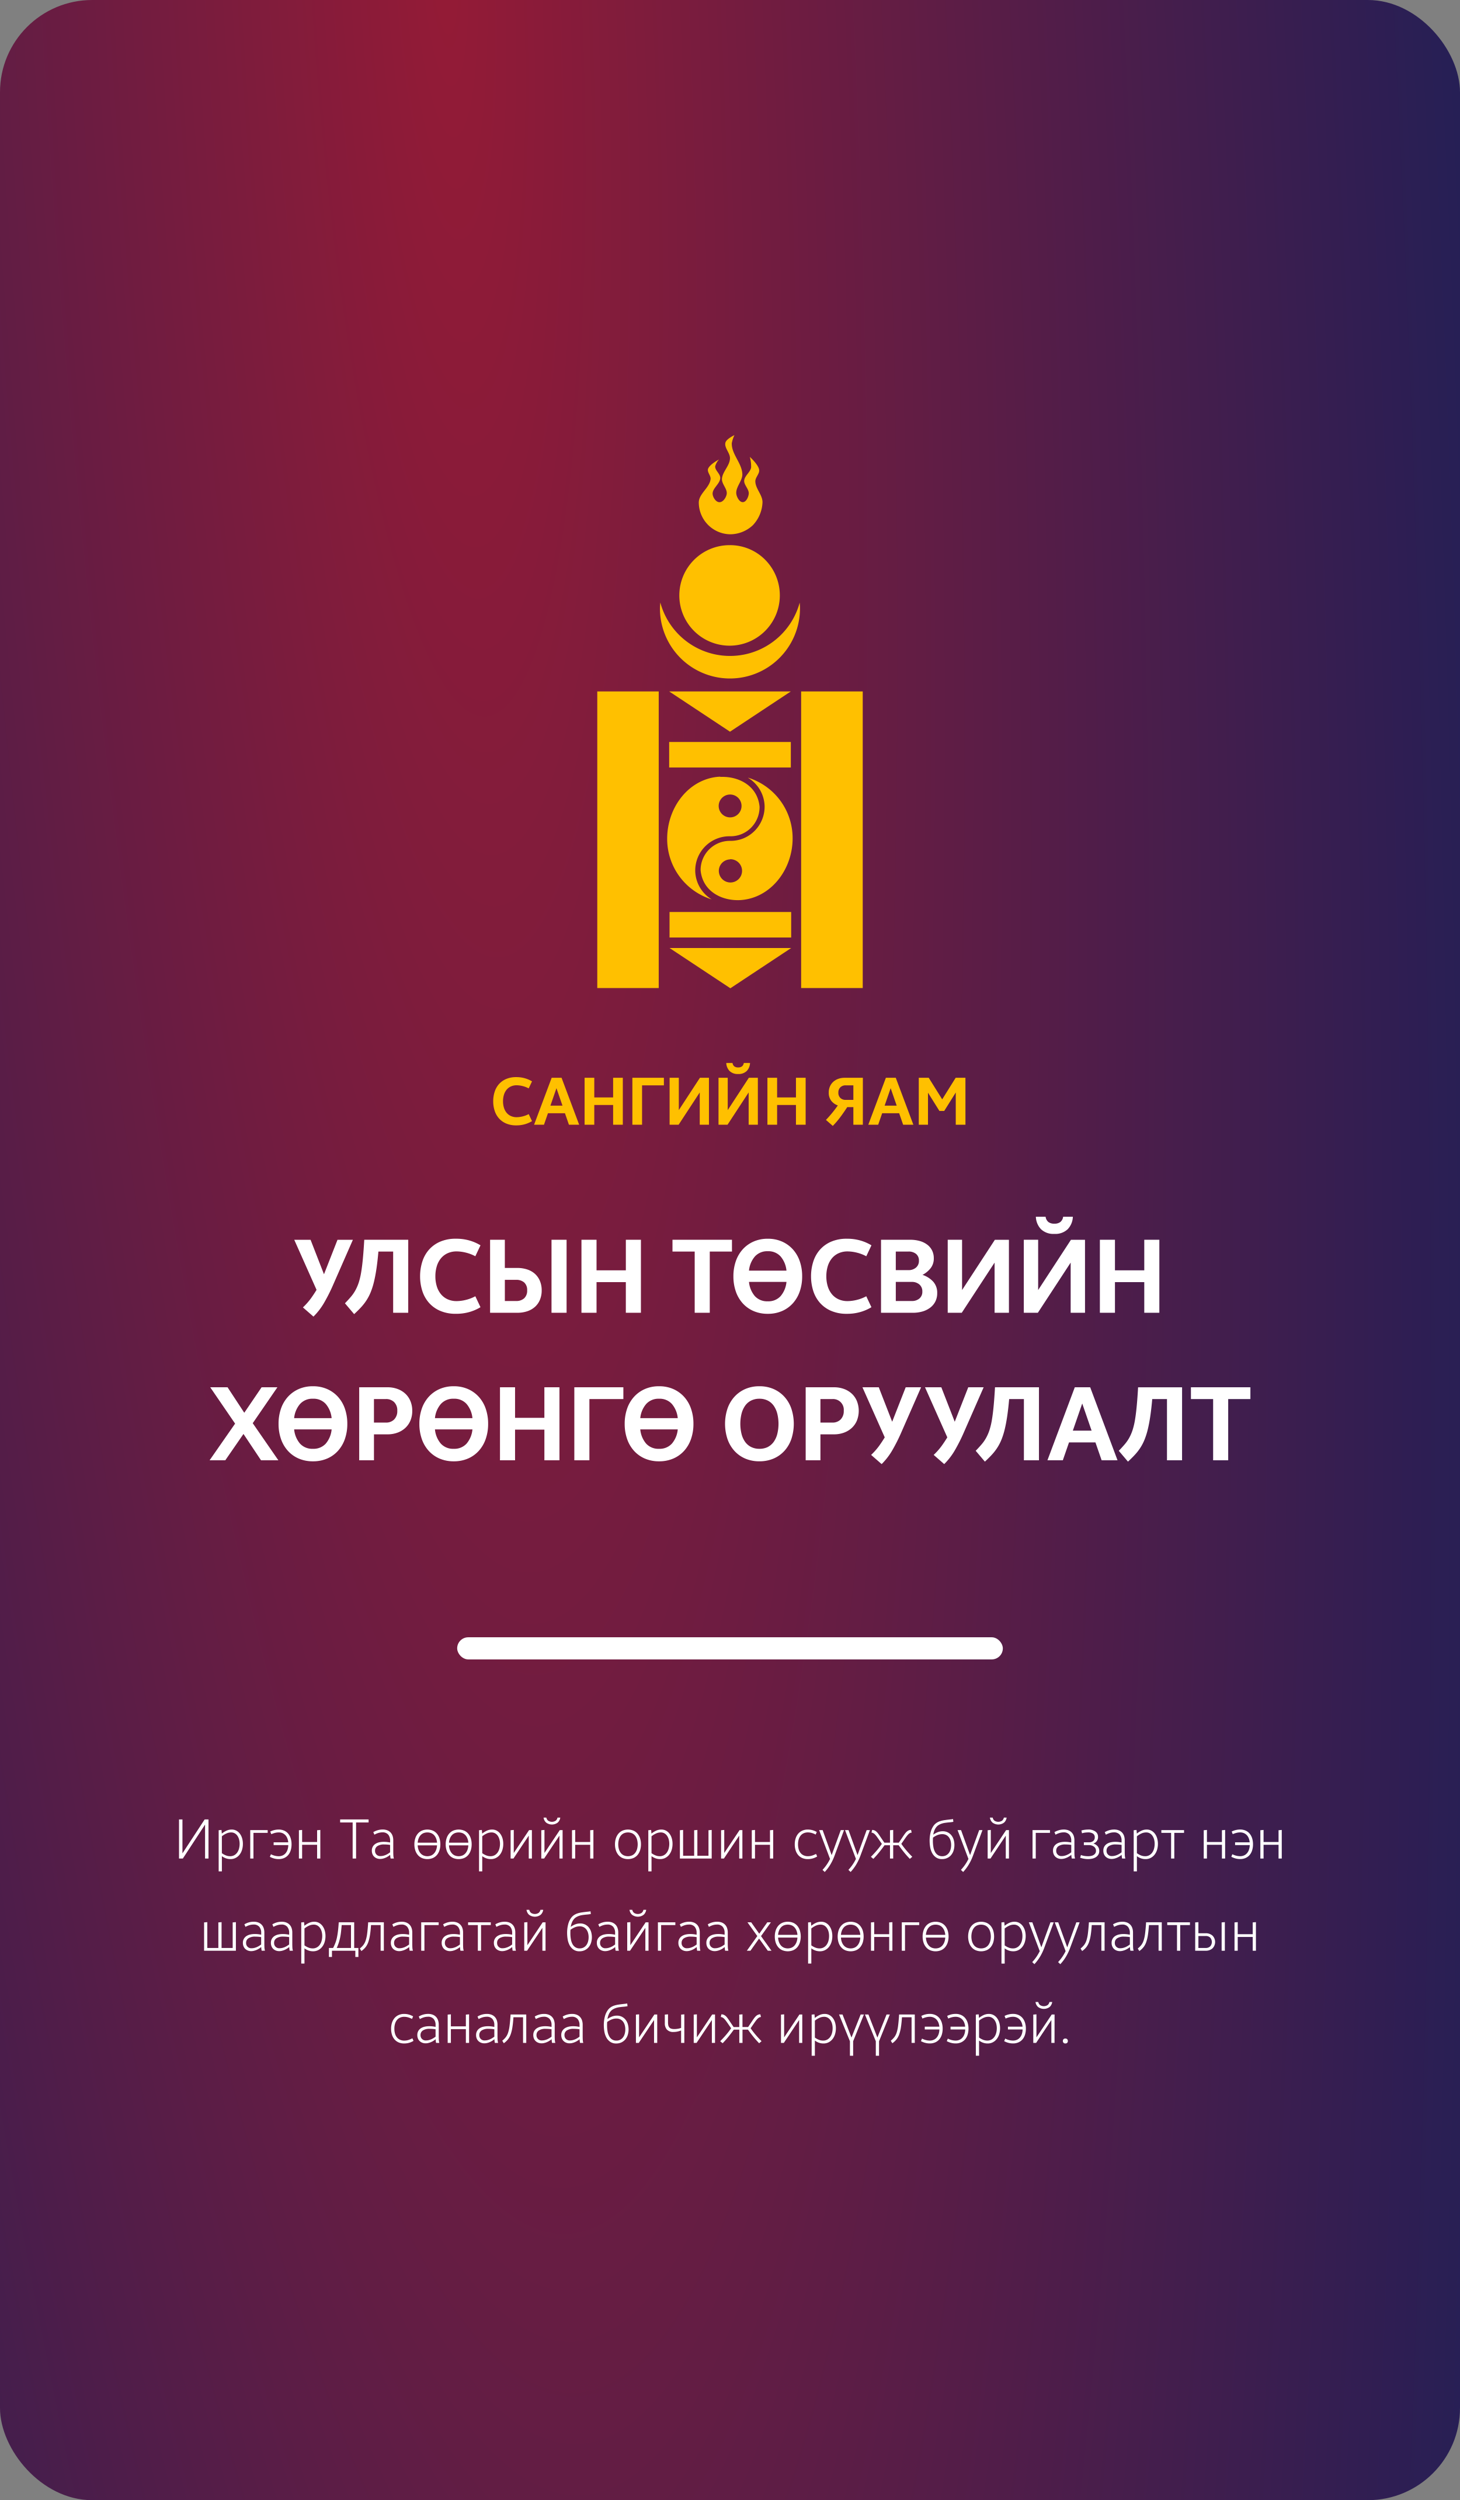
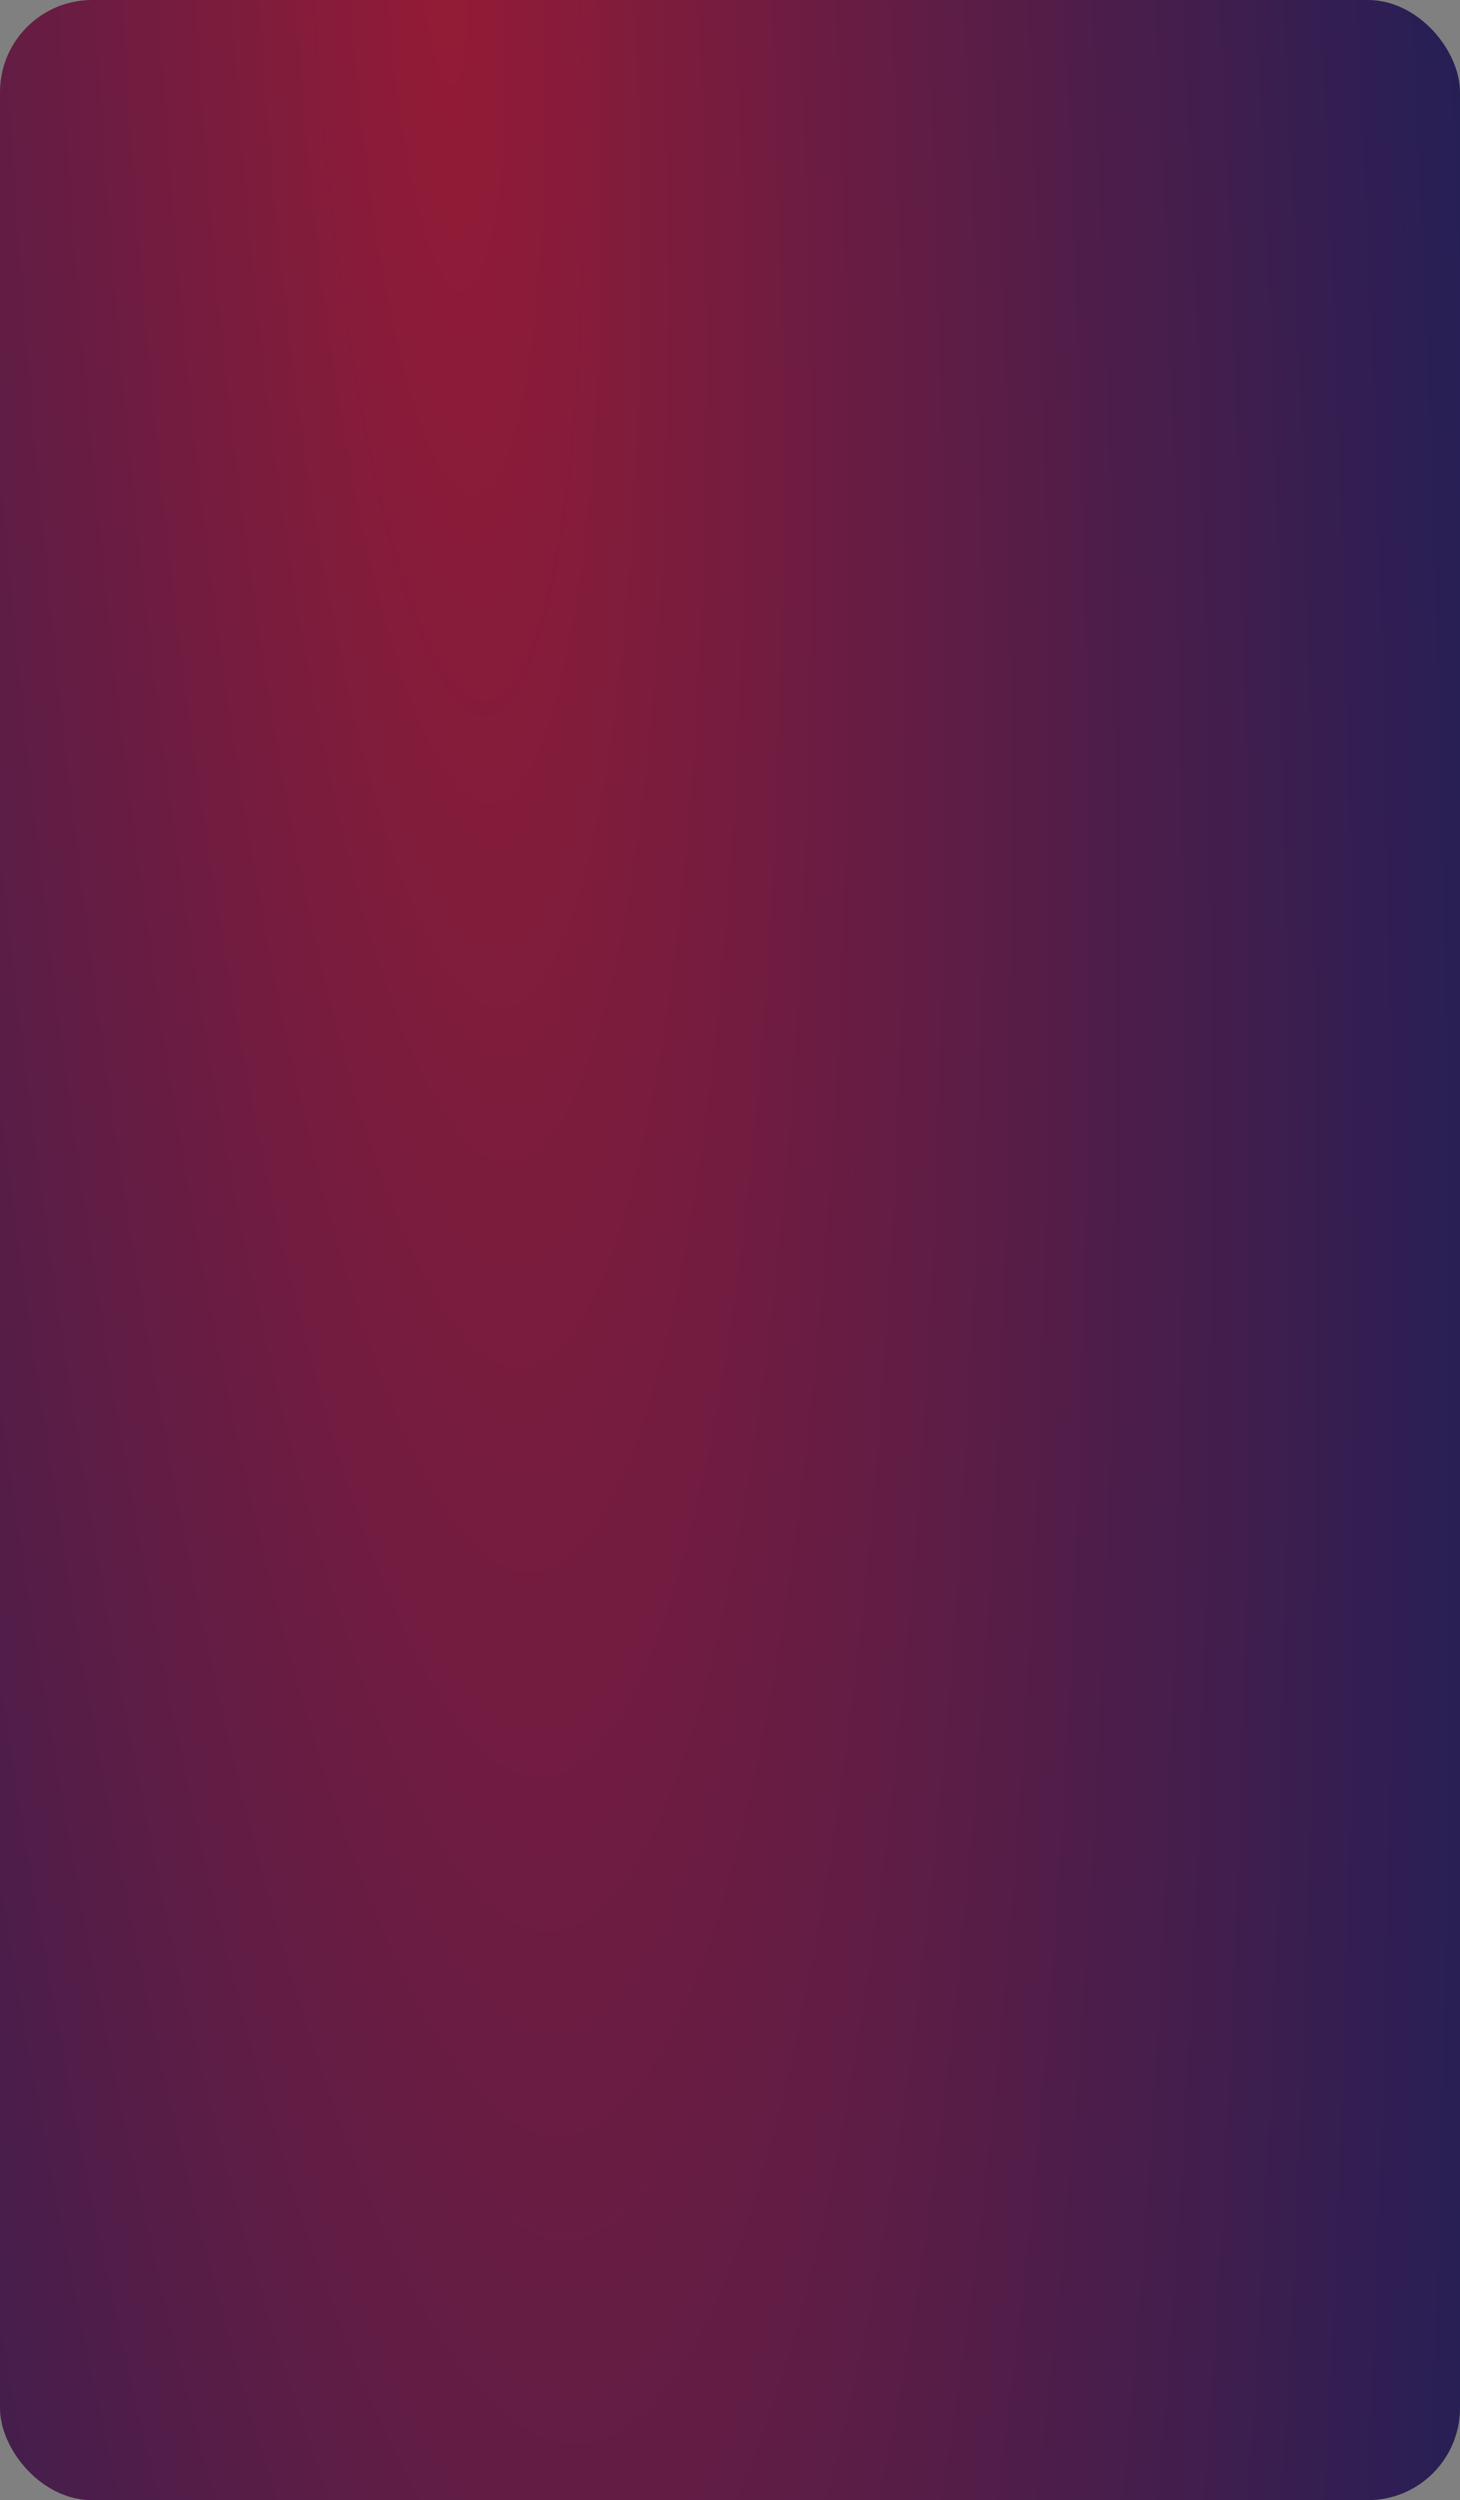
<svg xmlns="http://www.w3.org/2000/svg" width="396" height="678" viewBox="0 0 396 678">
  <rect x="0" y="0" width="396" height="678" fill="#808080" stroke="none" />
  <defs>
    <radialGradient id="radial-gradient" cx="0.087" cy="-0.749" r="3.006" gradientTransform="matrix(0.107, 0.994, -0.304, 0.033, 0.065, -0.072)" gradientUnits="objectBoundingBox">
      <stop offset="0" stop-color="#941b36" />
      <stop offset="1" stop-color="#002060" />
    </radialGradient>
  </defs>
  <g id="img_request" transform="translate(-346 -282)">
    <rect id="_248025999_275161627817976_5995808202668648092_n" data-name="248025999_275161627817976_5995808202668648092_n" width="396" height="678" rx="25" transform="translate(346 282)" fill="url(#radial-gradient)" />
-     <path id="Path_15177" data-name="Path 15177" d="M-107.688-7.476a46.987,46.987,0,0,1-2.338,4.648,17.925,17.925,0,0,1-2.954,3.864l-2.856-2.492a17.871,17.871,0,0,0,2.17-2.45q.854-1.19,1.526-2.31l-6.048-13.58h4.424l3.64,9.352,3.668-9.352h4.172ZM-87.276,0h-4.088V-16.6h-4q-.224,2.576-.518,4.578t-.672,3.57a20.148,20.148,0,0,1-.868,2.786,13.284,13.284,0,0,1-1.148,2.24,14.092,14.092,0,0,1-1.5,1.932q-.84.91-1.876,1.862l-2.492-2.94q.924-.952,1.638-1.792A10.539,10.539,0,0,0-101.57-6.16a12.357,12.357,0,0,0,.9-2.128,19.694,19.694,0,0,0,.644-2.786q.266-1.61.462-3.738T-99.2-19.8h11.928Zm19.6-1.512a12.152,12.152,0,0,1-2.94,1.288,12.928,12.928,0,0,1-3.724.5,10.542,10.542,0,0,1-4.3-.812,8.526,8.526,0,0,1-3.038-2.2,9.055,9.055,0,0,1-1.792-3.234,12.853,12.853,0,0,1-.588-3.92,12.988,12.988,0,0,1,.588-3.934,9.038,9.038,0,0,1,1.792-3.248,8.526,8.526,0,0,1,3.038-2.2,10.542,10.542,0,0,1,4.3-.812,12.928,12.928,0,0,1,3.724.5,12.152,12.152,0,0,1,2.94,1.288l-1.4,2.968a10.789,10.789,0,0,0-2.66-1.008,10.807,10.807,0,0,0-2.38-.308,5.816,5.816,0,0,0-2.52.518,5.085,5.085,0,0,0-1.82,1.428,6.2,6.2,0,0,0-1.092,2.142,9.349,9.349,0,0,0-.364,2.66,9.2,9.2,0,0,0,.364,2.646A6.213,6.213,0,0,0-78.456-5.11a5.085,5.085,0,0,0,1.82,1.428,5.816,5.816,0,0,0,2.52.518,10.806,10.806,0,0,0,2.38-.308,10.789,10.789,0,0,0,2.66-1.008ZM-65.072,0V-19.8h4v7.644h3.36a8.466,8.466,0,0,1,2.744.42,5.81,5.81,0,0,1,2.086,1.2,5.4,5.4,0,0,1,1.33,1.918,6.488,6.488,0,0,1,.476,2.534,6.564,6.564,0,0,1-.476,2.562,5.267,5.267,0,0,1-1.33,1.9A5.925,5.925,0,0,1-54.964-.42,8.466,8.466,0,0,1-57.708,0Zm7.028-3.192a3.144,3.144,0,0,0,2.226-.742,2.781,2.781,0,0,0,.8-2.142,2.727,2.727,0,0,0-.8-2.142,3.222,3.222,0,0,0-2.226-.714h-3.024v5.74ZM-44.324,0h-4.088V-19.8h4.088Zm20.16,0h-4.088V-8.316H-36.2V0h-4.088V-19.8H-36.2v8.288h7.952V-19.8h4.088ZM-5.488,0H-9.576V-16.6H-15.6V-19.8H.532V-16.6h-6.02Zm22.54-2.576a8.414,8.414,0,0,1-2.926,2.1A9.551,9.551,0,0,1,10.248.28,9.551,9.551,0,0,1,6.37-.476,8.471,8.471,0,0,1,3.43-2.59,9.323,9.323,0,0,1,1.568-5.81,12.39,12.39,0,0,1,.924-9.884a12.39,12.39,0,0,1,.644-4.074,9.324,9.324,0,0,1,1.862-3.22,8.629,8.629,0,0,1,2.94-2.128,9.4,9.4,0,0,1,3.878-.77,9.4,9.4,0,0,1,3.878.77,8.629,8.629,0,0,1,2.94,2.128,9.324,9.324,0,0,1,1.862,3.22,12.39,12.39,0,0,1,.644,4.074,12.39,12.39,0,0,1-.644,4.074A9.355,9.355,0,0,1,17.052-2.576Zm-11.9-5.8a6.887,6.887,0,0,0,1.582,3.85,4.489,4.489,0,0,0,3.514,1.414,4.455,4.455,0,0,0,3.486-1.414,6.887,6.887,0,0,0,1.582-3.85Zm10.164-3.052a6.928,6.928,0,0,0-1.582-3.836,4.434,4.434,0,0,0-3.486-1.428,4.477,4.477,0,0,0-3.5,1.428,6.871,6.871,0,0,0-1.6,3.836ZM38.36-1.512A12.152,12.152,0,0,1,35.42-.224,12.928,12.928,0,0,1,31.7.28a10.542,10.542,0,0,1-4.3-.812,8.526,8.526,0,0,1-3.038-2.2,9.055,9.055,0,0,1-1.792-3.234,12.853,12.853,0,0,1-.588-3.92,12.988,12.988,0,0,1,.588-3.934,9.038,9.038,0,0,1,1.792-3.248,8.526,8.526,0,0,1,3.038-2.2,10.542,10.542,0,0,1,4.3-.812,12.928,12.928,0,0,1,3.724.5,12.152,12.152,0,0,1,2.94,1.288l-1.4,2.968a10.789,10.789,0,0,0-2.66-1.008,10.807,10.807,0,0,0-2.38-.308,5.816,5.816,0,0,0-2.52.518,5.086,5.086,0,0,0-1.82,1.428,6.2,6.2,0,0,0-1.092,2.142,9.349,9.349,0,0,0-.364,2.66,9.2,9.2,0,0,0,.364,2.646A6.213,6.213,0,0,0,27.58-5.11,5.086,5.086,0,0,0,29.4-3.682a5.816,5.816,0,0,0,2.52.518,10.806,10.806,0,0,0,2.38-.308A10.789,10.789,0,0,0,36.96-4.48ZM40.964,0V-19.8h7.9a9.36,9.36,0,0,1,2.646.35,6,6,0,0,1,2.03,1.008,4.468,4.468,0,0,1,1.288,1.582,4.688,4.688,0,0,1,.448,2.072,4.23,4.23,0,0,1-.854,2.688,6.938,6.938,0,0,1-2.2,1.82,6.875,6.875,0,0,1,2.9,1.848A4.483,4.483,0,0,1,56.2-5.32a4.943,4.943,0,0,1-.49,2.24,4.819,4.819,0,0,1-1.372,1.666,6.355,6.355,0,0,1-2.086,1.05A9.166,9.166,0,0,1,49.588,0Zm8.344-3.192a3.086,3.086,0,0,0,2.058-.672,2.319,2.319,0,0,0,.8-1.876,2.407,2.407,0,0,0-.812-1.946,3.058,3.058,0,0,0-2.044-.686h-4.34v5.18Zm-.924-8.372a3.045,3.045,0,0,0,2.058-.686,2.328,2.328,0,0,0,.8-1.862,2.274,2.274,0,0,0-.77-1.848,3.15,3.15,0,0,0-2.086-.644H44.968v5.04ZM75.656,0H71.764V-13.608L62.86,0H59.052V-19.8h3.892V-6.16l8.9-13.636h3.808ZM96.292,0H92.4V-13.608L83.5,0H79.688V-19.8H83.58V-6.16l8.9-13.636h3.808Zm-3.3-26.04A5.133,5.133,0,0,1,91.6-22.666a4.847,4.847,0,0,1-3.626,1.274,4.847,4.847,0,0,1-3.626-1.274,5.133,5.133,0,0,1-1.386-3.374H85.6a2.233,2.233,0,0,0,.742,1.414,2.555,2.555,0,0,0,1.638.462,2.555,2.555,0,0,0,1.638-.462,2.233,2.233,0,0,0,.742-1.414ZM116.452,0h-4.088V-8.316h-7.952V0h-4.088V-19.8h4.088v8.288h7.952V-19.8h4.088ZM-122.5,40h-4.7l-4.76-7.14L-136.892,40h-4.256l6.916-9.94L-140.98,20.2h4.7l4.536,6.916,4.7-6.916h4.284l-6.692,9.744Zm16.184-2.576a8.414,8.414,0,0,1-2.926,2.1,9.551,9.551,0,0,1-3.878.756A9.551,9.551,0,0,1-117,39.524a8.471,8.471,0,0,1-2.94-2.114,9.323,9.323,0,0,1-1.862-3.22,12.39,12.39,0,0,1-.644-4.074,12.39,12.39,0,0,1,.644-4.074,9.323,9.323,0,0,1,1.862-3.22A8.629,8.629,0,0,1-117,20.694a9.4,9.4,0,0,1,3.878-.77,9.4,9.4,0,0,1,3.878.77,8.629,8.629,0,0,1,2.94,2.128,9.324,9.324,0,0,1,1.862,3.22,12.39,12.39,0,0,1,.644,4.074,12.39,12.39,0,0,1-.644,4.074A9.355,9.355,0,0,1-106.316,37.424Zm-11.9-5.8a6.887,6.887,0,0,0,1.582,3.85,4.489,4.489,0,0,0,3.514,1.414,4.455,4.455,0,0,0,3.486-1.414,6.887,6.887,0,0,0,1.582-3.85Zm10.164-3.052a6.928,6.928,0,0,0-1.582-3.836,4.434,4.434,0,0,0-3.486-1.428,4.477,4.477,0,0,0-3.5,1.428,6.871,6.871,0,0,0-1.6,3.836ZM-96.572,40h-4V20.2H-92.9a7.81,7.81,0,0,1,2.688.448,6.25,6.25,0,0,1,2.128,1.274,5.752,5.752,0,0,1,1.4,2.016,6.72,6.72,0,0,1,.5,2.646,6.692,6.692,0,0,1-.5,2.66,5.783,5.783,0,0,1-1.4,2,6.249,6.249,0,0,1-2.128,1.274,7.81,7.81,0,0,1-2.688.448h-3.668Zm3.22-10.22a3.075,3.075,0,0,0,2.254-.84,3.188,3.188,0,0,0,.854-2.38,3.1,3.1,0,0,0-.854-2.338,3.1,3.1,0,0,0-2.254-.826h-3.22V29.78Zm25.228,7.644a8.414,8.414,0,0,1-2.926,2.1,9.551,9.551,0,0,1-3.878.756,9.551,9.551,0,0,1-3.878-.756,8.471,8.471,0,0,1-2.94-2.114,9.323,9.323,0,0,1-1.862-3.22,12.39,12.39,0,0,1-.644-4.074,12.39,12.39,0,0,1,.644-4.074,9.323,9.323,0,0,1,1.862-3.22,8.629,8.629,0,0,1,2.94-2.128,9.4,9.4,0,0,1,3.878-.77,9.4,9.4,0,0,1,3.878.77,8.629,8.629,0,0,1,2.94,2.128,9.324,9.324,0,0,1,1.862,3.22,12.39,12.39,0,0,1,.644,4.074,12.39,12.39,0,0,1-.644,4.074A9.355,9.355,0,0,1-68.124,37.424Zm-11.9-5.8a6.887,6.887,0,0,0,1.582,3.85,4.489,4.489,0,0,0,3.514,1.414,4.455,4.455,0,0,0,3.486-1.414,6.887,6.887,0,0,0,1.582-3.85Zm10.164-3.052a6.928,6.928,0,0,0-1.582-3.836,4.434,4.434,0,0,0-3.486-1.428,4.477,4.477,0,0,0-3.5,1.428,6.871,6.871,0,0,0-1.6,3.836ZM-46.256,40h-4.088V31.684H-58.3V40h-4.088V20.2H-58.3v8.288h7.952V20.2h4.088Zm8.12,0h-4.088V20.2h13.3V23.4h-9.212Zm25.7-2.576a8.414,8.414,0,0,1-2.926,2.1,9.551,9.551,0,0,1-3.878.756,9.551,9.551,0,0,1-3.878-.756,8.471,8.471,0,0,1-2.94-2.114,9.323,9.323,0,0,1-1.862-3.22,12.39,12.39,0,0,1-.644-4.074,12.39,12.39,0,0,1,.644-4.074,9.324,9.324,0,0,1,1.862-3.22,8.629,8.629,0,0,1,2.94-2.128,9.4,9.4,0,0,1,3.878-.77,9.4,9.4,0,0,1,3.878.77,8.629,8.629,0,0,1,2.94,2.128,9.324,9.324,0,0,1,1.862,3.22,12.39,12.39,0,0,1,.644,4.074,12.39,12.39,0,0,1-.644,4.074A9.355,9.355,0,0,1-12.432,37.424Zm-11.9-5.8a6.887,6.887,0,0,0,1.582,3.85,4.489,4.489,0,0,0,3.514,1.414,4.455,4.455,0,0,0,3.486-1.414,6.887,6.887,0,0,0,1.582-3.85Zm10.164-3.052A6.928,6.928,0,0,0-15.75,24.74a4.434,4.434,0,0,0-3.486-1.428,4.477,4.477,0,0,0-3.5,1.428,6.871,6.871,0,0,0-1.6,3.836Zm24.388,7.84a4.571,4.571,0,0,0,1.624-1.386,6.385,6.385,0,0,0,.98-2.142,11.6,11.6,0,0,0,0-5.544,6.548,6.548,0,0,0-.98-2.156A4.391,4.391,0,0,0,10.22,23.8a4.943,4.943,0,0,0-2.24-.49,4.943,4.943,0,0,0-2.24.49,4.391,4.391,0,0,0-1.624,1.386,6.548,6.548,0,0,0-.98,2.156,11.6,11.6,0,0,0,0,5.544,6.385,6.385,0,0,0,.98,2.142A4.442,4.442,0,0,0,5.74,36.4a4.943,4.943,0,0,0,2.24.49A5.064,5.064,0,0,0,10.22,36.416Zm4.564,1.008a8.414,8.414,0,0,1-2.926,2.1,9.551,9.551,0,0,1-3.878.756A9.551,9.551,0,0,1,4.1,39.524a8.471,8.471,0,0,1-2.94-2.114A9.323,9.323,0,0,1-.7,34.19a13.208,13.208,0,0,1,0-8.148,9.324,9.324,0,0,1,1.862-3.22A8.629,8.629,0,0,1,4.1,20.694a9.4,9.4,0,0,1,3.878-.77,9.4,9.4,0,0,1,3.878.77,8.629,8.629,0,0,1,2.94,2.128,9.324,9.324,0,0,1,1.862,3.22,13.208,13.208,0,0,1,0,8.148A9.355,9.355,0,0,1,14.784,37.424ZM24.528,40h-4V20.2H28.2a7.81,7.81,0,0,1,2.688.448,6.25,6.25,0,0,1,2.128,1.274,5.752,5.752,0,0,1,1.4,2.016,7.234,7.234,0,0,1,0,5.306,5.783,5.783,0,0,1-1.4,2,6.25,6.25,0,0,1-2.128,1.274,7.81,7.81,0,0,1-2.688.448H24.528Zm3.22-10.22A3.075,3.075,0,0,0,30,28.94a3.188,3.188,0,0,0,.854-2.38A2.9,2.9,0,0,0,27.748,23.4h-3.22V29.78Zm18.676,2.744a46.986,46.986,0,0,1-2.338,4.648,17.925,17.925,0,0,1-2.954,3.864l-2.856-2.492a17.87,17.87,0,0,0,2.17-2.45q.854-1.19,1.526-2.31L35.924,20.2h4.424l3.64,9.352L47.656,20.2h4.172Zm16.968,0a46.986,46.986,0,0,1-2.338,4.648A17.925,17.925,0,0,1,58.1,41.036l-2.856-2.492a17.87,17.87,0,0,0,2.17-2.45q.854-1.19,1.526-2.31L52.892,20.2h4.424l3.64,9.352L64.624,20.2H68.8ZM83.8,40H79.716V23.4h-4q-.224,2.576-.518,4.578t-.672,3.57a20.148,20.148,0,0,1-.868,2.786,13.284,13.284,0,0,1-1.148,2.24,14.092,14.092,0,0,1-1.5,1.932q-.84.91-1.876,1.862l-2.492-2.94q.924-.952,1.638-1.792A10.539,10.539,0,0,0,69.51,33.84a12.357,12.357,0,0,0,.9-2.128,19.694,19.694,0,0,0,.644-2.786q.266-1.61.462-3.738t.364-4.984H83.8Zm21.308,0H100.8l-1.68-4.844H91.952L90.272,40H86.1l7.42-19.8h4.172Zm-7.028-8.036L95.536,24.6l-2.548,7.364ZM122.612,40h-4.088V23.4h-4q-.224,2.576-.518,4.578t-.672,3.57a20.148,20.148,0,0,1-.868,2.786,13.284,13.284,0,0,1-1.148,2.24,14.092,14.092,0,0,1-1.5,1.932q-.84.91-1.876,1.862l-2.492-2.94q.924-.952,1.638-1.792a10.539,10.539,0,0,0,1.232-1.792,12.357,12.357,0,0,0,.9-2.128,19.694,19.694,0,0,0,.644-2.786q.266-1.61.462-3.738t.364-4.984h11.928Zm12.516,0H131.04V23.4h-6.02V20.2h16.128V23.4h-6.02Z" transform="translate(544 638)" fill="#fff" />
-     <path id="Path_15176" data-name="Path 15176" d="M11.3-.972a7.812,7.812,0,0,1-1.89.828A8.311,8.311,0,0,1,7.02.18,6.777,6.777,0,0,1,4.257-.342,5.481,5.481,0,0,1,2.3-1.755,5.821,5.821,0,0,1,1.152-3.834a8.263,8.263,0,0,1-.378-2.52,8.349,8.349,0,0,1,.378-2.529A5.81,5.81,0,0,1,2.3-10.971a5.481,5.481,0,0,1,1.953-1.413,6.777,6.777,0,0,1,2.763-.522,8.311,8.311,0,0,1,2.394.324,7.812,7.812,0,0,1,1.89.828l-.9,1.908a6.936,6.936,0,0,0-1.71-.648,6.947,6.947,0,0,0-1.53-.2,3.739,3.739,0,0,0-1.62.333,3.269,3.269,0,0,0-1.17.918,3.984,3.984,0,0,0-.7,1.377,6.01,6.01,0,0,0-.234,1.71,5.917,5.917,0,0,0,.234,1.7,3.994,3.994,0,0,0,.7,1.368,3.269,3.269,0,0,0,1.17.918,3.739,3.739,0,0,0,1.62.333,6.947,6.947,0,0,0,1.53-.2A6.936,6.936,0,0,0,10.4-2.88ZM24.084,0H21.312l-1.08-3.114H15.624L14.544,0H11.862l4.77-12.726h2.682ZM19.566-5.166,17.928-9.9,16.29-5.166ZM35.928,0H33.3V-5.346H28.188V0H25.56V-12.726h2.628V-7.4H33.3v-5.328h2.628Zm5.22,0H38.52V-12.726h8.55v2.052H41.148ZM59.292,0h-2.5V-8.748L51.066,0H48.618V-12.726h2.5V-3.96l5.724-8.766h2.448ZM72.558,0h-2.5V-8.748L64.332,0H61.884V-12.726h2.5V-3.96l5.724-8.766h2.448ZM70.434-16.74a3.3,3.3,0,0,1-.891,2.169,3.116,3.116,0,0,1-2.331.819,3.116,3.116,0,0,1-2.331-.819,3.3,3.3,0,0,1-.891-2.169h1.692a1.435,1.435,0,0,0,.477.909,1.642,1.642,0,0,0,1.053.3,1.642,1.642,0,0,0,1.053-.3,1.435,1.435,0,0,0,.477-.909ZM85.518,0H82.89V-5.346H77.778V0H75.15V-12.726h2.628V-7.4H82.89v-5.328h2.628Zm15.516,0H98.46V-4.77H96.8q-.972,1.494-1.9,2.736A22.83,22.83,0,0,1,92.88.324L91.026-1.3q.864-.9,1.647-1.854t1.575-2.07a3.87,3.87,0,0,1-1.8-1.287,3.561,3.561,0,0,1-.666-2.223,4.032,4.032,0,0,1,.324-1.638A3.725,3.725,0,0,1,93-11.628a4,4,0,0,1,1.359-.81,5.076,5.076,0,0,1,1.746-.288h4.932ZM98.46-6.732v-3.942H96.39a1.989,1.989,0,0,0-1.458.531,1.939,1.939,0,0,0-.54,1.449,1.909,1.909,0,0,0,.54,1.44,2.009,2.009,0,0,0,1.458.522ZM114.732,0H111.96l-1.08-3.114h-4.608L105.192,0H102.51l4.77-12.726h2.682Zm-4.518-5.166L108.576-9.9l-1.638,4.734ZM128.862,0h-2.628V-8.73l-3.132,5h-1.3l-3.1-4.95V0h-2.5V-12.726h2.7l3.654,5.85,3.654-5.85h2.646Z" transform="translate(479 587)" fill="#ffc000" />
    <g id="layer1" transform="translate(508 400)">
-       <path id="rect2887" d="M37.2,0S35.106.977,34.78,1.966c-.447,1.466,1.328,2.882,1.208,4.409C35.9,8.366,33.9,9.941,33.814,11.932c0,1.5,1.594,2.723,1.268,4.177-.217.928-1,2.1-1.956,2.076s-1.691-1.221-1.824-2.076c-.242-1.649,2.041-2.87,2.053-4.519,0-1.148-1.425-1.991-1.377-3.127a4.545,4.545,0,0,1,1.039-1.856S30.493,7.9,30.046,9.148c-.29.916.8,1.832.688,2.785-.266,2.333-3.116,3.908-3.2,6.253a8.65,8.65,0,0,0,8.455,8.7,9.026,9.026,0,0,0,6.194-2.443,9.531,9.531,0,0,0,2.633-6.265c0-2-1.932-3.664-1.944-5.667,0-1.1,1.208-2.052,1.026-3.139C43.681,7.951,41.374,5.9,41.374,5.9a9.369,9.369,0,0,1,.35,2.894c-.242,1.295-1.727,2.2-1.872,3.481s1.485,2.443,1.208,3.823c-.145.867-.725,2.064-1.594,2.076S37.92,16.952,37.739,16.1c-.386-1.893,1.7-3.664,1.606-5.569C39.2,7.535,36.4,5.191,36.483,2.186A9.171,9.171,0,0,1,37.2,0ZM35.988,29.836A13.63,13.63,0,1,0,49.514,43.5a13.709,13.709,0,0,0-3.952-9.679,13.4,13.4,0,0,0-9.574-3.988ZM17.1,45.383q-.094.925-.1,1.856a18.992,18.992,0,0,0,37.981,0,12.594,12.594,0,0,0-.085-1.8,19.578,19.578,0,0,1-37.8-.061ZM0,69.5v80.435H16.666V69.5Zm19.5,0L36,80.423,52.5,69.5Zm35.795,0v80.435H72V69.5ZM19.5,83.207v6.925H52.5V83.207Zm13.828,9.416a12.33,12.33,0,0,0-2.113.256c-7.246,1.5-12.258,8.683-12.258,16.573A17.162,17.162,0,0,0,31.038,125.9a9.264,9.264,0,0,1-4.47-7.707V118a9.293,9.293,0,0,1,9.444-9.221h.1a7.8,7.8,0,0,0,5.577-2.291,7.983,7.983,0,0,0,2.333-5.611v-.085c-.519-5.667-5.6-8.317-10.6-8.109Zm7.56.293a9.287,9.287,0,0,1,4.5,7.694v.085a9.307,9.307,0,0,1-5.785,8.671,9.434,9.434,0,0,1-3.623.66H35.9a7.919,7.919,0,0,0-7.874,7.963h0c.531,5.655,5.6,8.3,10.6,8.109a13.7,13.7,0,0,0,2.113-.269c7.186-1.478,12.246-8.659,12.246-16.475A17.162,17.162,0,0,0,40.913,92.9ZM36.06,97.46a3.1,3.1,0,1,1-.06,0Zm0,17.55a3.151,3.151,0,1,1-3.092,3.175h0a3.123,3.123,0,0,1,2.995-3.127Zm-16.46,14.3v6.925H52.593v-6.925Zm0,9.77L36.1,150l16.5-10.918Z" fill="#ffc000" />
-     </g>
-     <path id="Path_15178" data-name="Path 15178" d="M16.55,14h-.93V4.79L9.59,14H8.555V3.395h.93V12.6l6.03-9.21H16.55Zm3.63,3.48h-.87V6.32l.765-.075.09.99a5.785,5.785,0,0,1,1.252-.788,3.348,3.348,0,0,1,1.417-.307,2.611,2.611,0,0,1,1.3.315,2.967,2.967,0,0,1,.952.847,3.891,3.891,0,0,1,.593,1.237,5.354,5.354,0,0,1,.2,1.485,5.505,5.505,0,0,1-.225,1.59,4,4,0,0,1-.66,1.313,3.244,3.244,0,0,1-1.057.892,3.013,3.013,0,0,1-1.432.33,3.583,3.583,0,0,1-1.283-.225,4.083,4.083,0,0,1-1.042-.57Zm0-4.935a4.89,4.89,0,0,0,1.042.585,3.079,3.079,0,0,0,1.193.24,2.25,2.25,0,0,0,1.132-.278,2.449,2.449,0,0,0,.81-.742,3.33,3.33,0,0,0,.48-1.073,5.031,5.031,0,0,0,.157-1.267,4.526,4.526,0,0,0-.15-1.185,3.205,3.205,0,0,0-.443-.983,2.205,2.205,0,0,0-.72-.675,1.955,1.955,0,0,0-1-.247,3.085,3.085,0,0,0-1.327.307,5.531,5.531,0,0,0-1.177.743ZM28.745,14h-.87V6.29H32.6v.75H28.745ZM38.18,9.6a3.883,3.883,0,0,0-.225-1.028,2.7,2.7,0,0,0-.5-.855,2.368,2.368,0,0,0-.788-.585A2.562,2.562,0,0,0,35.57,6.92a4,4,0,0,0-1.013.135,5.663,5.663,0,0,0-.968.345L33.3,6.68a5.148,5.148,0,0,1,1.1-.4A5.083,5.083,0,0,1,35.6,6.14a3.575,3.575,0,0,1,1.478.293,2.994,2.994,0,0,1,1.095.825,3.708,3.708,0,0,1,.675,1.267,5.351,5.351,0,0,1,.232,1.62,5.424,5.424,0,0,1-.232,1.627,3.618,3.618,0,0,1-.675,1.267,3.032,3.032,0,0,1-1.095.818,3.575,3.575,0,0,1-1.478.292,4.755,4.755,0,0,1-1.29-.172,5.3,5.3,0,0,1-1.11-.443l.285-.7a4.726,4.726,0,0,0,1.125.42,4.483,4.483,0,0,0,.96.12,2.588,2.588,0,0,0,1.11-.225,2.315,2.315,0,0,0,.81-.622A2.848,2.848,0,0,0,38,11.57a4.235,4.235,0,0,0,.195-1.215H34.22V9.6Zm8.7,4.4h-.87V10.265H41.945V14h-.87V6.32l.87-.075v3.27H46.01V6.32l.87-.075Zm9.7,0h-.93V4.22h-3.39V3.395h7.71V4.22h-3.39Zm9.375,0a3.368,3.368,0,0,1-.09-.495q-.03-.27-.045-.51a5.086,5.086,0,0,1-.532.4,4.636,4.636,0,0,1-.66.36,4.479,4.479,0,0,1-.743.255,3.205,3.205,0,0,1-.78.1,2.481,2.481,0,0,1-.893-.157,2.118,2.118,0,0,1-.712-.443,2.025,2.025,0,0,1-.472-.7,2.411,2.411,0,0,1-.173-.937,2.164,2.164,0,0,1,.27-1.118,2.2,2.2,0,0,1,.712-.742,3.1,3.1,0,0,1,1.02-.413A5.587,5.587,0,0,1,64.07,9.47a7.448,7.448,0,0,1,.945.053q.4.053.795.127V9.155A2.48,2.48,0,0,0,65.3,7.52,1.948,1.948,0,0,0,63.71,6.9a3.722,3.722,0,0,0-1.11.173,5.176,5.176,0,0,0-1.05.457l-.3-.69a4.837,4.837,0,0,1,1.162-.51,4.768,4.768,0,0,1,1.373-.2,3.345,3.345,0,0,1,1.29.225,2.453,2.453,0,0,1,.893.615,2.51,2.51,0,0,1,.525.923,3.7,3.7,0,0,1,.173,1.147v3.12q0,.435.022.915A4.164,4.164,0,0,0,66.83,14Zm-.15-3.69a6.875,6.875,0,0,0-.825-.1q-.435-.03-.78-.03a3.213,3.213,0,0,0-1.83.443,1.431,1.431,0,0,0-.645,1.252,1.386,1.386,0,0,0,1.53,1.455,2.992,2.992,0,0,0,.683-.082,4.041,4.041,0,0,0,.682-.225,4.709,4.709,0,0,0,.63-.33q.3-.187.555-.382Zm12.705,2.73a3.1,3.1,0,0,1-1.1.818,3.954,3.954,0,0,1-2.985,0,3.063,3.063,0,0,1-1.1-.825,3.735,3.735,0,0,1-.69-1.268,5.2,5.2,0,0,1-.24-1.62,5.2,5.2,0,0,1,.24-1.62,3.735,3.735,0,0,1,.69-1.267,3.063,3.063,0,0,1,1.1-.825,3.954,3.954,0,0,1,2.985,0,3.063,3.063,0,0,1,1.1.825,3.735,3.735,0,0,1,.69,1.267,5.2,5.2,0,0,1,.24,1.62,5.2,5.2,0,0,1-.24,1.62A3.819,3.819,0,0,1,78.515,13.04Zm-5.22-2.61a4.023,4.023,0,0,0,.225,1.185,3,3,0,0,0,.525.93,2.294,2.294,0,0,0,.8.608,2.753,2.753,0,0,0,2.145,0,2.294,2.294,0,0,0,.8-.608,3,3,0,0,0,.525-.93,4.023,4.023,0,0,0,.225-1.185Zm5.25-.735a3.912,3.912,0,0,0-.24-1.11A2.884,2.884,0,0,0,77.78,7.7a2.233,2.233,0,0,0-.8-.578,2.9,2.9,0,0,0-2.13,0,2.233,2.233,0,0,0-.795.578,2.884,2.884,0,0,0-.525.885,3.912,3.912,0,0,0-.24,1.11ZM87,13.04a3.1,3.1,0,0,1-1.1.818,3.954,3.954,0,0,1-2.985,0,3.063,3.063,0,0,1-1.1-.825,3.735,3.735,0,0,1-.69-1.268,5.2,5.2,0,0,1-.24-1.62,5.2,5.2,0,0,1,.24-1.62,3.735,3.735,0,0,1,.69-1.267,3.063,3.063,0,0,1,1.1-.825,3.954,3.954,0,0,1,2.985,0,3.063,3.063,0,0,1,1.1.825,3.735,3.735,0,0,1,.69,1.267,5.2,5.2,0,0,1,.24,1.62,5.2,5.2,0,0,1-.24,1.62A3.819,3.819,0,0,1,87,13.04Zm-5.22-2.61a4.023,4.023,0,0,0,.225,1.185,3,3,0,0,0,.525.93,2.294,2.294,0,0,0,.8.608,2.753,2.753,0,0,0,2.145,0,2.294,2.294,0,0,0,.8-.608,3,3,0,0,0,.525-.93,4.023,4.023,0,0,0,.225-1.185Zm5.25-.735a3.912,3.912,0,0,0-.24-1.11A2.884,2.884,0,0,0,86.27,7.7a2.233,2.233,0,0,0-.8-.578,2.9,2.9,0,0,0-2.13,0,2.233,2.233,0,0,0-.795.578,2.884,2.884,0,0,0-.525.885,3.912,3.912,0,0,0-.24,1.11ZM90.8,17.48h-.87V6.32l.765-.075.09.99a5.786,5.786,0,0,1,1.253-.788,3.348,3.348,0,0,1,1.418-.307,2.611,2.611,0,0,1,1.3.315A2.967,2.967,0,0,1,95.7,7.3,3.891,3.891,0,0,1,96.3,8.54a5.353,5.353,0,0,1,.2,1.485,5.505,5.505,0,0,1-.225,1.59,4,4,0,0,1-.66,1.313,3.244,3.244,0,0,1-1.057.892,3.013,3.013,0,0,1-1.433.33,3.583,3.583,0,0,1-1.283-.225,4.083,4.083,0,0,1-1.043-.57Zm0-4.935a4.89,4.89,0,0,0,1.043.585,3.079,3.079,0,0,0,1.192.24,2.25,2.25,0,0,0,1.132-.278,2.449,2.449,0,0,0,.81-.742,3.33,3.33,0,0,0,.48-1.073,5.031,5.031,0,0,0,.158-1.267,4.526,4.526,0,0,0-.15-1.185,3.205,3.205,0,0,0-.442-.983,2.205,2.205,0,0,0-.72-.675,1.955,1.955,0,0,0-1-.247,3.085,3.085,0,0,0-1.327.307A5.53,5.53,0,0,0,90.8,7.97ZM104.27,14h-.855V7.79L99.26,14h-.765V6.32l.855-.075V12.5L103.5,6.29h.765Zm8.325,0h-.855V7.79L107.585,14h-.765V6.32l.855-.075V12.5l4.155-6.21h.765Zm-.63-11.1a2.244,2.244,0,0,1-.682,1.342,2.618,2.618,0,0,1-3.165,0,2.245,2.245,0,0,1-.683-1.342h.75a1.432,1.432,0,0,0,.473.825,1.883,1.883,0,0,0,2.085,0,1.432,1.432,0,0,0,.472-.825ZM120.95,14h-.87V10.265h-4.065V14h-.87V6.32l.87-.075v3.27h4.065V6.32l.87-.075Zm10.515-.87a2.256,2.256,0,0,0,.825-.675,3.138,3.138,0,0,0,.5-1.02,4.882,4.882,0,0,0,0-2.573,3.128,3.128,0,0,0-.5-1.027,2.256,2.256,0,0,0-.825-.675,2.827,2.827,0,0,0-2.28,0,2.256,2.256,0,0,0-.825.675,3.128,3.128,0,0,0-.5,1.027,4.882,4.882,0,0,0,0,2.573,3.138,3.138,0,0,0,.5,1.02,2.256,2.256,0,0,0,.825.675,2.827,2.827,0,0,0,2.28,0Zm1.455-.09a3.1,3.1,0,0,1-1.1.818,3.954,3.954,0,0,1-2.985,0,3.063,3.063,0,0,1-1.1-.825,3.735,3.735,0,0,1-.69-1.268,5.2,5.2,0,0,1-.24-1.62,5.2,5.2,0,0,1,.24-1.62,3.735,3.735,0,0,1,.69-1.267,3.063,3.063,0,0,1,1.1-.825,3.954,3.954,0,0,1,2.985,0,3.063,3.063,0,0,1,1.1.825,3.735,3.735,0,0,1,.69,1.267,5.2,5.2,0,0,1,.24,1.62,5.2,5.2,0,0,1-.24,1.62A3.819,3.819,0,0,1,132.92,13.04Zm3.795,4.44h-.87V6.32l.765-.075.09.99a5.785,5.785,0,0,1,1.253-.788,3.348,3.348,0,0,1,1.417-.307,2.611,2.611,0,0,1,1.3.315,2.967,2.967,0,0,1,.952.847,3.891,3.891,0,0,1,.592,1.237,5.354,5.354,0,0,1,.2,1.485,5.5,5.5,0,0,1-.225,1.59,4,4,0,0,1-.66,1.313,3.244,3.244,0,0,1-1.058.892,3.013,3.013,0,0,1-1.432.33,3.583,3.583,0,0,1-1.283-.225,4.083,4.083,0,0,1-1.042-.57Zm0-4.935a4.89,4.89,0,0,0,1.042.585,3.079,3.079,0,0,0,1.193.24,2.25,2.25,0,0,0,1.132-.278,2.449,2.449,0,0,0,.81-.742,3.329,3.329,0,0,0,.48-1.073,5.031,5.031,0,0,0,.158-1.267,4.525,4.525,0,0,0-.15-1.185,3.2,3.2,0,0,0-.443-.983,2.205,2.205,0,0,0-.72-.675,1.955,1.955,0,0,0-1-.247,3.085,3.085,0,0,0-1.327.307,5.53,5.53,0,0,0-1.177.743ZM153.035,14H144.41V6.32l.87-.075V13.25h3V6.32l.87-.075V13.25h3.015V6.32l.87-.075Zm8.325,0H160.5V7.79L156.35,14h-.765V6.32l.855-.075V12.5l4.155-6.21h.765Zm8.355,0h-.87V10.265H164.78V14h-.87V6.32l.87-.075v3.27h4.065V6.32l.87-.075Zm11.925-.555a4.6,4.6,0,0,1-1.17.517,4.867,4.867,0,0,1-1.365.188,3.706,3.706,0,0,1-1.515-.292,3.048,3.048,0,0,1-1.11-.825,3.637,3.637,0,0,1-.682-1.268,5.351,5.351,0,0,1-.232-1.62,5.216,5.216,0,0,1,.24-1.613,3.643,3.643,0,0,1,.69-1.267,3.165,3.165,0,0,1,1.11-.825,3.587,3.587,0,0,1,1.5-.3,4.624,4.624,0,0,1,1.305.18,4.952,4.952,0,0,1,1.125.48l-.3.7a5.133,5.133,0,0,0-1.057-.435,3.886,3.886,0,0,0-1.058-.15,2.7,2.7,0,0,0-1.147.233,2.267,2.267,0,0,0-.84.66,2.962,2.962,0,0,0-.51,1.02,4.686,4.686,0,0,0-.173,1.312,4.825,4.825,0,0,0,.165,1.3,2.865,2.865,0,0,0,.5,1.02,2.322,2.322,0,0,0,.847.668,2.755,2.755,0,0,0,1.185.24,3.8,3.8,0,0,0,1.1-.165,5.518,5.518,0,0,0,1.087-.465Zm1.455,3.63a12.2,12.2,0,0,0,1.14-1.418,11.713,11.713,0,0,0,.9-1.553L182.18,6.29h.945l2.445,6.78,2.475-6.78h.885l-2.61,7.035a13.912,13.912,0,0,1-1.192,2.445,12,12,0,0,1-1.433,1.875Zm7.02,0a12.2,12.2,0,0,0,1.14-1.418,11.713,11.713,0,0,0,.9-1.553L189.2,6.29h.945l2.445,6.78,2.475-6.78h.885l-2.61,7.035a13.912,13.912,0,0,1-1.192,2.445,12,12,0,0,1-1.433,1.875ZM206.78,14.09q-.915-.945-1.65-1.868T203.75,10.4h-1.485V14h-.87V10.4H199.91q-.645.9-1.38,1.823t-1.65,1.868l-.66-.555q.9-.9,1.643-1.778a21.391,21.391,0,0,0,1.327-1.733l-.87-1.26q-.3-.435-.548-.765a5.141,5.141,0,0,0-.465-.548,1.893,1.893,0,0,0-.443-.338,1.152,1.152,0,0,0-.48-.135l.165-.735a1.563,1.563,0,0,1,.645.127,1.987,1.987,0,0,1,.525.345,3.583,3.583,0,0,1,.45.5q.21.278.42.593l1.275,1.89h1.53V6.32l.87-.075v3.45h1.53L205.07,7.8q.21-.315.42-.593a3.584,3.584,0,0,1,.45-.5,1.987,1.987,0,0,1,.525-.345,1.563,1.563,0,0,1,.645-.127l.165.735a1.152,1.152,0,0,0-.48.135,1.893,1.893,0,0,0-.443.338,5.141,5.141,0,0,0-.465.548q-.248.33-.548.765l-.87,1.26a21.394,21.394,0,0,0,1.327,1.733q.743.878,1.643,1.778Zm11.8-10.05q-.3.06-.63.1t-.69.067q-.45.045-.923.113a5.266,5.266,0,0,0-.923.217,4.025,4.025,0,0,0-.84.39,2.472,2.472,0,0,0-.69.645,3.6,3.6,0,0,0-.465.862,5.155,5.155,0,0,0-.285,1.1,4.925,4.925,0,0,1,1.177-.668A3.682,3.682,0,0,1,215.7,6.6a2.993,2.993,0,0,1,1.343.293,2.929,2.929,0,0,1,1,.795,3.521,3.521,0,0,1,.615,1.178,5.154,5.154,0,0,1-.015,2.963,3.567,3.567,0,0,1-.66,1.215,3.068,3.068,0,0,1-1.058.81,3.259,3.259,0,0,1-1.4.292,2.779,2.779,0,0,1-1.7-.487,3.446,3.446,0,0,1-1.035-1.223,5.292,5.292,0,0,1-.51-1.6,10.779,10.779,0,0,1-.135-1.65,9.015,9.015,0,0,1,.285-2.347,5.179,5.179,0,0,1,.81-1.762,3.133,3.133,0,0,1,.787-.757,3.855,3.855,0,0,1,.96-.458A7.187,7.187,0,0,1,216.11,3.6q.6-.09,1.275-.165.255-.03.413-.045t.27-.03l.21-.03q.1-.015.217-.045Zm-4.35,3.615a5.178,5.178,0,0,0-1.17.675q-.015.21-.022.42t-.008.465a9.285,9.285,0,0,0,.143,1.695,4.263,4.263,0,0,0,.45,1.313,2.3,2.3,0,0,0,.788.847,2.107,2.107,0,0,0,1.14.3,2.232,2.232,0,0,0,1.065-.24,2.3,2.3,0,0,0,.765-.668,2.925,2.925,0,0,0,.45-.967,4.467,4.467,0,0,0,.15-1.17,4.242,4.242,0,0,0-.15-1.14,2.768,2.768,0,0,0-.45-.937,2.181,2.181,0,0,0-.75-.63,2.292,2.292,0,0,0-1.065-.233A3.425,3.425,0,0,0,214.235,7.655Zm6.405,9.42a12.2,12.2,0,0,0,1.14-1.418,11.713,11.713,0,0,0,.9-1.553L219.725,6.29h.945l2.445,6.78,2.475-6.78h.885l-2.61,7.035a13.912,13.912,0,0,1-1.192,2.445,12,12,0,0,1-1.433,1.875ZM233.66,14H232.8V7.79L228.65,14h-.765V6.32l.855-.075V12.5l4.155-6.21h.765Zm-.63-11.1a2.245,2.245,0,0,1-.682,1.342,2.618,2.618,0,0,1-3.165,0A2.245,2.245,0,0,1,228.5,2.9h.75a1.432,1.432,0,0,0,.473.825,1.883,1.883,0,0,0,2.085,0,1.432,1.432,0,0,0,.473-.825Zm7.9,11.1h-.87V6.29h4.725v.75h-3.855Zm9.78,0a3.37,3.37,0,0,1-.09-.495q-.03-.27-.045-.51a5.086,5.086,0,0,1-.533.4,4.636,4.636,0,0,1-.66.36,4.479,4.479,0,0,1-.742.255,3.205,3.205,0,0,1-.78.1,2.481,2.481,0,0,1-.893-.157,2.118,2.118,0,0,1-.713-.443,2.026,2.026,0,0,1-.472-.7,2.411,2.411,0,0,1-.173-.937,2.164,2.164,0,0,1,.27-1.118,2.2,2.2,0,0,1,.713-.742,3.1,3.1,0,0,1,1.02-.413,5.587,5.587,0,0,1,1.207-.128,7.448,7.448,0,0,1,.945.053q.405.053.795.127V9.155a2.48,2.48,0,0,0-.51-1.635,1.948,1.948,0,0,0-1.59-.615,3.722,3.722,0,0,0-1.11.173,5.176,5.176,0,0,0-1.05.457l-.3-.69a4.837,4.837,0,0,1,1.162-.51,4.768,4.768,0,0,1,1.372-.2,3.345,3.345,0,0,1,1.29.225,2.453,2.453,0,0,1,.893.615,2.51,2.51,0,0,1,.525.923,3.7,3.7,0,0,1,.173,1.147v3.12q0,.435.023.915a4.164,4.164,0,0,0,.143.915Zm-.15-3.69a6.875,6.875,0,0,0-.825-.1q-.435-.03-.78-.03a3.213,3.213,0,0,0-1.83.443,1.431,1.431,0,0,0-.645,1.252,1.386,1.386,0,0,0,1.53,1.455,2.992,2.992,0,0,0,.682-.082,4.041,4.041,0,0,0,.683-.225,4.709,4.709,0,0,0,.63-.33q.3-.187.555-.382Zm2.625,2.73a4.2,4.2,0,0,0,.923.248,6.611,6.611,0,0,0,1.042.082,3.9,3.9,0,0,0,.81-.082,2.047,2.047,0,0,0,.675-.263,1.457,1.457,0,0,0,.457-.45,1.2,1.2,0,0,0,.173-.66,1.36,1.36,0,0,0-.548-1.14,2.316,2.316,0,0,0-1.447-.42h-1.29V9.6h1.365a1.767,1.767,0,0,0,1.17-.352,1.248,1.248,0,0,0,.42-1.013,1.128,1.128,0,0,0-.473-.99,2.3,2.3,0,0,0-1.327-.33,6.48,6.48,0,0,0-.855.06,4.409,4.409,0,0,0-.81.18l-.15-.765a5.541,5.541,0,0,1,.915-.187,7.578,7.578,0,0,1,.96-.068,3.136,3.136,0,0,1,1.9.533,1.685,1.685,0,0,1,.728,1.432,1.8,1.8,0,0,1-1.26,1.83,2.4,2.4,0,0,1,1.17.758,1.946,1.946,0,0,1,.42,1.267,1.874,1.874,0,0,1-.247.983,2.1,2.1,0,0,1-.66.682,2.961,2.961,0,0,1-.967.4,5.143,5.143,0,0,1-1.155.127,6.235,6.235,0,0,1-1.11-.1,7.461,7.461,0,0,1-1.035-.262Zm11.175.96a3.366,3.366,0,0,1-.09-.495q-.03-.27-.045-.51a5.086,5.086,0,0,1-.533.4,4.634,4.634,0,0,1-.66.36,4.48,4.48,0,0,1-.742.255,3.206,3.206,0,0,1-.78.1,2.481,2.481,0,0,1-.893-.157,2.118,2.118,0,0,1-.712-.443,2.026,2.026,0,0,1-.473-.7,2.411,2.411,0,0,1-.172-.937,2.164,2.164,0,0,1,.27-1.118,2.2,2.2,0,0,1,.712-.742,3.1,3.1,0,0,1,1.02-.413,5.586,5.586,0,0,1,1.207-.128,7.448,7.448,0,0,1,.945.053q.4.053.795.127V9.155a2.48,2.48,0,0,0-.51-1.635,1.948,1.948,0,0,0-1.59-.615,3.722,3.722,0,0,0-1.11.173,5.176,5.176,0,0,0-1.05.457l-.3-.69a4.837,4.837,0,0,1,1.163-.51,4.768,4.768,0,0,1,1.372-.2,3.345,3.345,0,0,1,1.29.225,2.453,2.453,0,0,1,.892.615,2.51,2.51,0,0,1,.525.923,3.7,3.7,0,0,1,.172,1.147v3.12q0,.435.022.915a4.166,4.166,0,0,0,.143.915Zm-.15-3.69a6.874,6.874,0,0,0-.825-.1q-.435-.03-.78-.03a3.214,3.214,0,0,0-1.83.443,1.431,1.431,0,0,0-.645,1.252,1.386,1.386,0,0,0,1.53,1.455,2.992,2.992,0,0,0,.682-.082,4.04,4.04,0,0,0,.682-.225,4.708,4.708,0,0,0,.63-.33q.3-.187.555-.382Zm4.155,7.17h-.87V6.32l.765-.075.09.99a5.785,5.785,0,0,1,1.253-.788,3.347,3.347,0,0,1,1.417-.307,2.611,2.611,0,0,1,1.3.315,2.967,2.967,0,0,1,.952.847,3.891,3.891,0,0,1,.592,1.237,5.353,5.353,0,0,1,.2,1.485,5.505,5.505,0,0,1-.225,1.59,4,4,0,0,1-.66,1.313,3.244,3.244,0,0,1-1.057.892,3.013,3.013,0,0,1-1.432.33,3.583,3.583,0,0,1-1.283-.225,4.084,4.084,0,0,1-1.043-.57Zm0-4.935a4.889,4.889,0,0,0,1.043.585,3.079,3.079,0,0,0,1.193.24,2.25,2.25,0,0,0,1.133-.278,2.449,2.449,0,0,0,.81-.742,3.33,3.33,0,0,0,.48-1.073,5.03,5.03,0,0,0,.158-1.267,4.525,4.525,0,0,0-.15-1.185,3.205,3.205,0,0,0-.443-.983,2.2,2.2,0,0,0-.72-.675,1.955,1.955,0,0,0-1-.247,3.085,3.085,0,0,0-1.327.307,5.531,5.531,0,0,0-1.178.743ZM278.51,14h-.87V7.04H275V6.29h6.15v.75h-2.64Zm13.785,0h-.87V10.265H287.36V14h-.87V6.32l.87-.075v3.27h4.065V6.32l.87-.075Zm6.66-4.4a3.883,3.883,0,0,0-.225-1.028,2.7,2.7,0,0,0-.5-.855,2.368,2.368,0,0,0-.788-.585,2.562,2.562,0,0,0-1.1-.218,4,4,0,0,0-1.012.135,5.663,5.663,0,0,0-.967.345l-.285-.72a5.147,5.147,0,0,1,1.1-.4,5.083,5.083,0,0,1,1.193-.143,3.575,3.575,0,0,1,1.478.293,3,3,0,0,1,1.1.825,3.707,3.707,0,0,1,.675,1.267,5.351,5.351,0,0,1,.233,1.62,5.424,5.424,0,0,1-.233,1.627,3.617,3.617,0,0,1-.675,1.267,3.032,3.032,0,0,1-1.1.818,3.575,3.575,0,0,1-1.478.292,4.755,4.755,0,0,1-1.29-.172,5.3,5.3,0,0,1-1.11-.443l.285-.7a4.725,4.725,0,0,0,1.125.42,4.484,4.484,0,0,0,.96.12,2.588,2.588,0,0,0,1.11-.225,2.315,2.315,0,0,0,.81-.622,2.848,2.848,0,0,0,.51-.953,4.233,4.233,0,0,0,.2-1.215h-3.975V9.6Zm8.7,4.4h-.87V10.265H302.72V14h-.87V6.32l.87-.075v3.27h4.065V6.32l.87-.075ZM23.982,39H15.357V31.32l.87-.075V38.25h3V31.32l.87-.075V38.25h3.015V31.32l.87-.075Zm7,0a3.369,3.369,0,0,1-.09-.495q-.03-.27-.045-.51a5.085,5.085,0,0,1-.533.4,4.636,4.636,0,0,1-.66.36,4.479,4.479,0,0,1-.743.255,3.205,3.205,0,0,1-.78.1,2.481,2.481,0,0,1-.893-.158,2.118,2.118,0,0,1-.712-.442,2.026,2.026,0,0,1-.472-.7,2.411,2.411,0,0,1-.173-.937,2.164,2.164,0,0,1,.27-1.118,2.2,2.2,0,0,1,.712-.743,3.1,3.1,0,0,1,1.02-.412A5.587,5.587,0,0,1,29.1,34.47a7.448,7.448,0,0,1,.945.052q.405.052.8.128v-.5a2.48,2.48,0,0,0-.51-1.635,1.948,1.948,0,0,0-1.59-.615,3.722,3.722,0,0,0-1.11.173,5.176,5.176,0,0,0-1.05.458l-.3-.69a4.837,4.837,0,0,1,1.163-.51,4.768,4.768,0,0,1,1.372-.195,3.345,3.345,0,0,1,1.29.225,2.453,2.453,0,0,1,.892.615,2.51,2.51,0,0,1,.525.923,3.7,3.7,0,0,1,.173,1.147v3.12q0,.435.022.915a4.164,4.164,0,0,0,.142.915Zm-.15-3.69a6.875,6.875,0,0,0-.825-.105q-.435-.03-.78-.03a3.213,3.213,0,0,0-1.83.443,1.431,1.431,0,0,0-.645,1.252,1.386,1.386,0,0,0,1.53,1.455,2.992,2.992,0,0,0,.682-.083,4.041,4.041,0,0,0,.683-.225,4.709,4.709,0,0,0,.63-.33q.3-.187.555-.382ZM38.577,39a3.369,3.369,0,0,1-.09-.495q-.03-.27-.045-.51a5.086,5.086,0,0,1-.533.4,4.636,4.636,0,0,1-.66.36,4.479,4.479,0,0,1-.743.255,3.205,3.205,0,0,1-.78.1,2.481,2.481,0,0,1-.893-.158,2.118,2.118,0,0,1-.712-.442,2.025,2.025,0,0,1-.472-.7,2.411,2.411,0,0,1-.173-.937,2.164,2.164,0,0,1,.27-1.118,2.2,2.2,0,0,1,.712-.743,3.1,3.1,0,0,1,1.02-.412,5.587,5.587,0,0,1,1.208-.127,7.448,7.448,0,0,1,.945.052q.405.052.8.128v-.5a2.48,2.48,0,0,0-.51-1.635,1.948,1.948,0,0,0-1.59-.615,3.722,3.722,0,0,0-1.11.173,5.176,5.176,0,0,0-1.05.458l-.3-.69a4.837,4.837,0,0,1,1.162-.51A4.768,4.768,0,0,1,36.4,31.14a3.345,3.345,0,0,1,1.29.225,2.453,2.453,0,0,1,.892.615,2.51,2.51,0,0,1,.525.923,3.7,3.7,0,0,1,.173,1.147v3.12q0,.435.022.915a4.164,4.164,0,0,0,.142.915Zm-.15-3.69A6.875,6.875,0,0,0,37.6,35.2q-.435-.03-.78-.03a3.213,3.213,0,0,0-1.83.443,1.431,1.431,0,0,0-.645,1.252,1.386,1.386,0,0,0,1.53,1.455,2.992,2.992,0,0,0,.683-.083,4.041,4.041,0,0,0,.682-.225,4.709,4.709,0,0,0,.63-.33q.3-.187.555-.382Zm4.155,7.17h-.87V31.32l.765-.075.09.99a5.785,5.785,0,0,1,1.252-.788,3.348,3.348,0,0,1,1.417-.307,2.611,2.611,0,0,1,1.3.315,2.967,2.967,0,0,1,.952.847,3.891,3.891,0,0,1,.593,1.238,5.354,5.354,0,0,1,.2,1.485,5.505,5.505,0,0,1-.225,1.59,4,4,0,0,1-.66,1.313,3.244,3.244,0,0,1-1.057.892,3.013,3.013,0,0,1-1.432.33,3.583,3.583,0,0,1-1.283-.225,4.083,4.083,0,0,1-1.042-.57Zm0-4.935a4.89,4.89,0,0,0,1.042.585,3.079,3.079,0,0,0,1.193.24,2.25,2.25,0,0,0,1.132-.278,2.449,2.449,0,0,0,.81-.743,3.33,3.33,0,0,0,.48-1.072A5.031,5.031,0,0,0,47.4,35.01a4.526,4.526,0,0,0-.15-1.185,3.205,3.205,0,0,0-.443-.983,2.205,2.205,0,0,0-.72-.675,1.955,1.955,0,0,0-1-.247,3.085,3.085,0,0,0-1.328.308,5.53,5.53,0,0,0-1.177.743Zm14.625,3.15h-.825V39H50.037v1.695h-.825V38.25h1.14a14.053,14.053,0,0,0,.615-1.373,9.582,9.582,0,0,0,.42-1.455q.165-.787.285-1.778t.21-2.355h4.185v6.96h1.14ZM55.2,38.25V32.04h-2.52q-.09,1.05-.187,1.89t-.255,1.575a13.482,13.482,0,0,1-.375,1.4,13.218,13.218,0,0,1-.532,1.35Zm8.91.75h-.87V32.04h-2.61q-.1,1.575-.278,2.692a10.579,10.579,0,0,1-.465,1.935,4.756,4.756,0,0,1-.75,1.388,5.428,5.428,0,0,1-1.118,1.035l-.42-.69a6.117,6.117,0,0,0,.953-.953,4.148,4.148,0,0,0,.637-1.245,10.262,10.262,0,0,0,.405-1.92q.15-1.162.27-2.993h4.245Zm7.005,0a3.368,3.368,0,0,1-.09-.495q-.03-.27-.045-.51a5.085,5.085,0,0,1-.533.4,4.636,4.636,0,0,1-.66.36,4.479,4.479,0,0,1-.743.255,3.205,3.205,0,0,1-.78.1,2.481,2.481,0,0,1-.892-.158,2.118,2.118,0,0,1-.713-.442,2.025,2.025,0,0,1-.473-.7,2.411,2.411,0,0,1-.173-.937,2.164,2.164,0,0,1,.27-1.118,2.2,2.2,0,0,1,.713-.743,3.1,3.1,0,0,1,1.02-.412,5.587,5.587,0,0,1,1.208-.127,7.448,7.448,0,0,1,.945.052q.405.052.8.128v-.5a2.48,2.48,0,0,0-.51-1.635,1.948,1.948,0,0,0-1.59-.615,3.722,3.722,0,0,0-1.11.173,5.176,5.176,0,0,0-1.05.458l-.3-.69a4.837,4.837,0,0,1,1.163-.51,4.768,4.768,0,0,1,1.372-.195,3.345,3.345,0,0,1,1.29.225,2.453,2.453,0,0,1,.893.615,2.51,2.51,0,0,1,.525.923,3.7,3.7,0,0,1,.173,1.147v3.12q0,.435.022.915a4.165,4.165,0,0,0,.143.915Zm-.15-3.69a6.875,6.875,0,0,0-.825-.105q-.435-.03-.78-.03a3.213,3.213,0,0,0-1.83.443,1.431,1.431,0,0,0-.645,1.252,1.386,1.386,0,0,0,1.53,1.455,2.992,2.992,0,0,0,.683-.083,4.041,4.041,0,0,0,.682-.225,4.709,4.709,0,0,0,.63-.33q.3-.187.555-.382ZM75.117,39h-.87V31.29h4.725v.75H75.117Zm9.78,0a3.368,3.368,0,0,1-.09-.495q-.03-.27-.045-.51a5.085,5.085,0,0,1-.533.4,4.636,4.636,0,0,1-.66.36,4.479,4.479,0,0,1-.742.255,3.205,3.205,0,0,1-.78.1,2.481,2.481,0,0,1-.892-.158,2.118,2.118,0,0,1-.713-.442,2.025,2.025,0,0,1-.473-.7,2.411,2.411,0,0,1-.173-.937,2.164,2.164,0,0,1,.27-1.118,2.2,2.2,0,0,1,.713-.743A3.1,3.1,0,0,1,81.8,34.6a5.587,5.587,0,0,1,1.207-.127,7.448,7.448,0,0,1,.945.052q.4.052.795.128v-.5a2.48,2.48,0,0,0-.51-1.635,1.948,1.948,0,0,0-1.59-.615,3.722,3.722,0,0,0-1.11.173,5.176,5.176,0,0,0-1.05.458l-.3-.69a4.837,4.837,0,0,1,1.163-.51,4.768,4.768,0,0,1,1.372-.195,3.345,3.345,0,0,1,1.29.225,2.453,2.453,0,0,1,.893.615,2.51,2.51,0,0,1,.525.923A3.7,3.7,0,0,1,85.6,34.05v3.12q0,.435.023.915a4.164,4.164,0,0,0,.142.915Zm-.15-3.69a6.875,6.875,0,0,0-.825-.105q-.435-.03-.78-.03a3.213,3.213,0,0,0-1.83.443,1.431,1.431,0,0,0-.645,1.252,1.386,1.386,0,0,0,1.53,1.455,2.992,2.992,0,0,0,.683-.083,4.041,4.041,0,0,0,.682-.225,4.709,4.709,0,0,0,.63-.33q.3-.187.555-.382ZM90.477,39h-.87V32.04h-2.64v-.75h6.15v.75h-2.64Zm8.58,0a3.368,3.368,0,0,1-.09-.495q-.03-.27-.045-.51a5.085,5.085,0,0,1-.533.4,4.636,4.636,0,0,1-.66.36,4.479,4.479,0,0,1-.743.255,3.205,3.205,0,0,1-.78.1,2.481,2.481,0,0,1-.892-.158,2.118,2.118,0,0,1-.713-.442,2.025,2.025,0,0,1-.473-.7,2.411,2.411,0,0,1-.173-.937,2.164,2.164,0,0,1,.27-1.118,2.2,2.2,0,0,1,.713-.743,3.1,3.1,0,0,1,1.02-.412,5.587,5.587,0,0,1,1.208-.127,7.448,7.448,0,0,1,.945.052q.405.052.8.128v-.5a2.48,2.48,0,0,0-.51-1.635,1.948,1.948,0,0,0-1.59-.615,3.722,3.722,0,0,0-1.11.173,5.176,5.176,0,0,0-1.05.458l-.3-.69a4.837,4.837,0,0,1,1.163-.51,4.768,4.768,0,0,1,1.372-.195,3.345,3.345,0,0,1,1.29.225,2.453,2.453,0,0,1,.893.615,2.51,2.51,0,0,1,.525.923,3.7,3.7,0,0,1,.173,1.147v3.12q0,.435.022.915a4.165,4.165,0,0,0,.143.915Zm-.15-3.69a6.875,6.875,0,0,0-.825-.105q-.435-.03-.78-.03a3.213,3.213,0,0,0-1.83.443,1.431,1.431,0,0,0-.645,1.252,1.386,1.386,0,0,0,1.53,1.455,2.992,2.992,0,0,0,.683-.083,4.041,4.041,0,0,0,.682-.225,4.709,4.709,0,0,0,.63-.33q.3-.187.555-.382Zm9.06,3.69h-.855V32.79L102.957,39h-.765V31.32l.855-.075V37.5l4.155-6.21h.765Zm-.63-11.1a2.244,2.244,0,0,1-.682,1.343,2.618,2.618,0,0,1-3.165,0,2.245,2.245,0,0,1-.683-1.343h.75a1.432,1.432,0,0,0,.473.825,1.883,1.883,0,0,0,2.085,0,1.432,1.432,0,0,0,.472-.825Zm12.915,1.14q-.3.06-.63.1t-.69.067q-.45.045-.923.113a5.266,5.266,0,0,0-.923.217,4.025,4.025,0,0,0-.84.39,2.472,2.472,0,0,0-.69.645,3.6,3.6,0,0,0-.465.862,5.155,5.155,0,0,0-.285,1.1,4.925,4.925,0,0,1,1.177-.667,3.682,3.682,0,0,1,1.388-.263,2.993,2.993,0,0,1,1.342.292,2.929,2.929,0,0,1,1,.8,3.521,3.521,0,0,1,.615,1.177,5.154,5.154,0,0,1-.015,2.963,3.567,3.567,0,0,1-.66,1.215,3.068,3.068,0,0,1-1.058.81,3.259,3.259,0,0,1-1.4.293,2.779,2.779,0,0,1-1.695-.488,3.446,3.446,0,0,1-1.035-1.222,5.292,5.292,0,0,1-.51-1.6,10.778,10.778,0,0,1-.135-1.65,9.016,9.016,0,0,1,.285-2.348,5.18,5.18,0,0,1,.81-1.762,3.133,3.133,0,0,1,.787-.757,3.855,3.855,0,0,1,.96-.458,7.187,7.187,0,0,1,1.118-.255q.6-.09,1.275-.165.255-.03.412-.045t.27-.03l.21-.03q.1-.015.217-.045Zm-4.35,3.615a5.178,5.178,0,0,0-1.17.675q-.015.21-.022.42t-.007.465a9.286,9.286,0,0,0,.142,1.695,4.263,4.263,0,0,0,.45,1.313,2.3,2.3,0,0,0,.787.847,2.107,2.107,0,0,0,1.14.3,2.232,2.232,0,0,0,1.065-.24,2.3,2.3,0,0,0,.765-.667,2.925,2.925,0,0,0,.45-.968,4.466,4.466,0,0,0,.15-1.17,4.241,4.241,0,0,0-.15-1.14,2.768,2.768,0,0,0-.45-.937,2.181,2.181,0,0,0-.75-.63,2.292,2.292,0,0,0-1.065-.233A3.425,3.425,0,0,0,115.9,32.655ZM126.987,39a3.368,3.368,0,0,1-.09-.495q-.03-.27-.045-.51a5.085,5.085,0,0,1-.533.4,4.636,4.636,0,0,1-.66.36,4.479,4.479,0,0,1-.742.255,3.205,3.205,0,0,1-.78.1,2.481,2.481,0,0,1-.892-.158,2.118,2.118,0,0,1-.713-.442,2.025,2.025,0,0,1-.473-.7,2.411,2.411,0,0,1-.173-.937,2.164,2.164,0,0,1,.27-1.118,2.2,2.2,0,0,1,.713-.743,3.1,3.1,0,0,1,1.02-.412,5.587,5.587,0,0,1,1.207-.127,7.448,7.448,0,0,1,.945.052q.4.052.795.128v-.5a2.48,2.48,0,0,0-.51-1.635,1.948,1.948,0,0,0-1.59-.615,3.722,3.722,0,0,0-1.11.173,5.176,5.176,0,0,0-1.05.458l-.3-.69a4.837,4.837,0,0,1,1.163-.51,4.768,4.768,0,0,1,1.372-.195,3.345,3.345,0,0,1,1.29.225,2.453,2.453,0,0,1,.893.615,2.51,2.51,0,0,1,.525.923,3.7,3.7,0,0,1,.173,1.147v3.12q0,.435.023.915a4.164,4.164,0,0,0,.142.915Zm-.15-3.69a6.875,6.875,0,0,0-.825-.105q-.435-.03-.78-.03a3.213,3.213,0,0,0-1.83.443,1.431,1.431,0,0,0-.645,1.252,1.386,1.386,0,0,0,1.53,1.455,2.992,2.992,0,0,0,.683-.083,4.041,4.041,0,0,0,.682-.225,4.709,4.709,0,0,0,.63-.33q.3-.187.555-.382ZM135.9,39h-.855V32.79L130.887,39h-.765V31.32l.855-.075V37.5l4.155-6.21h.765Zm-.63-11.1a2.245,2.245,0,0,1-.682,1.343,2.618,2.618,0,0,1-3.165,0,2.245,2.245,0,0,1-.682-1.343h.75a1.432,1.432,0,0,0,.473.825,1.883,1.883,0,0,0,2.085,0,1.432,1.432,0,0,0,.473-.825Zm4.05,11.1h-.87V31.29h4.725v.75h-3.855Zm9.78,0a3.37,3.37,0,0,1-.09-.495q-.03-.27-.045-.51a5.086,5.086,0,0,1-.533.4,4.636,4.636,0,0,1-.66.36,4.479,4.479,0,0,1-.742.255,3.205,3.205,0,0,1-.78.1,2.481,2.481,0,0,1-.893-.158,2.118,2.118,0,0,1-.713-.442,2.026,2.026,0,0,1-.472-.7A2.411,2.411,0,0,1,144,36.87a2.164,2.164,0,0,1,.27-1.118,2.2,2.2,0,0,1,.713-.743A3.1,3.1,0,0,1,146,34.6a5.587,5.587,0,0,1,1.207-.127,7.448,7.448,0,0,1,.945.052q.405.052.795.128v-.5a2.48,2.48,0,0,0-.51-1.635,1.948,1.948,0,0,0-1.59-.615,3.722,3.722,0,0,0-1.11.173,5.176,5.176,0,0,0-1.05.458l-.3-.69a4.837,4.837,0,0,1,1.162-.51,4.768,4.768,0,0,1,1.372-.195,3.345,3.345,0,0,1,1.29.225,2.453,2.453,0,0,1,.893.615,2.51,2.51,0,0,1,.525.923,3.7,3.7,0,0,1,.173,1.147v3.12q0,.435.023.915a4.164,4.164,0,0,0,.143.915Zm-.15-3.69a6.875,6.875,0,0,0-.825-.105q-.435-.03-.78-.03a3.213,3.213,0,0,0-1.83.443,1.431,1.431,0,0,0-.645,1.252,1.386,1.386,0,0,0,1.53,1.455,2.992,2.992,0,0,0,.682-.083,4.041,4.041,0,0,0,.683-.225,4.709,4.709,0,0,0,.63-.33q.3-.187.555-.382Zm7.74,3.69a3.37,3.37,0,0,1-.09-.495q-.03-.27-.045-.51a5.086,5.086,0,0,1-.533.4,4.636,4.636,0,0,1-.66.36,4.479,4.479,0,0,1-.742.255,3.205,3.205,0,0,1-.78.1,2.481,2.481,0,0,1-.893-.158,2.118,2.118,0,0,1-.713-.442,2.026,2.026,0,0,1-.472-.7,2.411,2.411,0,0,1-.173-.937,2.164,2.164,0,0,1,.27-1.118,2.2,2.2,0,0,1,.713-.743,3.1,3.1,0,0,1,1.02-.412,5.587,5.587,0,0,1,1.207-.127,7.448,7.448,0,0,1,.945.052q.405.052.795.128v-.5a2.48,2.48,0,0,0-.51-1.635,1.948,1.948,0,0,0-1.59-.615,3.722,3.722,0,0,0-1.11.173,5.176,5.176,0,0,0-1.05.458l-.3-.69a4.837,4.837,0,0,1,1.162-.51,4.768,4.768,0,0,1,1.372-.195,3.345,3.345,0,0,1,1.29.225,2.453,2.453,0,0,1,.893.615,2.51,2.51,0,0,1,.525.923,3.7,3.7,0,0,1,.173,1.147v3.12q0,.435.023.915a4.164,4.164,0,0,0,.143.915Zm-.15-3.69a6.875,6.875,0,0,0-.825-.105q-.435-.03-.78-.03a3.213,3.213,0,0,0-1.83.443,1.431,1.431,0,0,0-.645,1.252,1.386,1.386,0,0,0,1.53,1.455,2.992,2.992,0,0,0,.682-.083,4.041,4.041,0,0,0,.683-.225,4.709,4.709,0,0,0,.63-.33q.3-.187.555-.382ZM169.257,39h-1l-2.37-3.3-2.34,3.3h-.975l2.835-3.975-2.67-3.735h1.005l2.19,3.1,2.19-3.1h.975l-2.685,3.75Zm7.005-.96a3.1,3.1,0,0,1-1.1.817,3.954,3.954,0,0,1-2.985,0,3.063,3.063,0,0,1-1.1-.825,3.735,3.735,0,0,1-.69-1.268,5.587,5.587,0,0,1,0-3.24,3.735,3.735,0,0,1,.69-1.268,3.063,3.063,0,0,1,1.1-.825,3.954,3.954,0,0,1,2.985,0,3.063,3.063,0,0,1,1.1.825,3.735,3.735,0,0,1,.69,1.268,5.587,5.587,0,0,1,0,3.24A3.819,3.819,0,0,1,176.262,38.04Zm-5.22-2.61a4.023,4.023,0,0,0,.225,1.185,3,3,0,0,0,.525.93,2.294,2.294,0,0,0,.8.608,2.753,2.753,0,0,0,2.145,0,2.294,2.294,0,0,0,.8-.608,3,3,0,0,0,.525-.93,4.023,4.023,0,0,0,.225-1.185Zm5.25-.735a3.912,3.912,0,0,0-.24-1.11,2.884,2.884,0,0,0-.525-.885,2.233,2.233,0,0,0-.795-.578,2.9,2.9,0,0,0-2.13,0,2.233,2.233,0,0,0-.795.578,2.883,2.883,0,0,0-.525.885,3.911,3.911,0,0,0-.24,1.11Zm3.765,7.785h-.87V31.32l.765-.075.09.99a5.785,5.785,0,0,1,1.253-.788,3.348,3.348,0,0,1,1.417-.307,2.611,2.611,0,0,1,1.3.315,2.967,2.967,0,0,1,.952.847,3.891,3.891,0,0,1,.592,1.238,5.354,5.354,0,0,1,.2,1.485,5.5,5.5,0,0,1-.225,1.59,4,4,0,0,1-.66,1.313,3.244,3.244,0,0,1-1.058.892,3.013,3.013,0,0,1-1.432.33,3.583,3.583,0,0,1-1.283-.225,4.083,4.083,0,0,1-1.042-.57Zm0-4.935a4.89,4.89,0,0,0,1.042.585,3.079,3.079,0,0,0,1.193.24,2.25,2.25,0,0,0,1.132-.278,2.449,2.449,0,0,0,.81-.743,3.329,3.329,0,0,0,.48-1.072,5.031,5.031,0,0,0,.158-1.268,4.525,4.525,0,0,0-.15-1.185,3.205,3.205,0,0,0-.442-.983,2.205,2.205,0,0,0-.72-.675,1.955,1.955,0,0,0-1-.247,3.085,3.085,0,0,0-1.327.308,5.53,5.53,0,0,0-1.177.743Zm13.26.5a3.1,3.1,0,0,1-1.1.817,3.954,3.954,0,0,1-2.985,0,3.063,3.063,0,0,1-1.1-.825,3.735,3.735,0,0,1-.69-1.268,5.587,5.587,0,0,1,0-3.24,3.735,3.735,0,0,1,.69-1.268,3.063,3.063,0,0,1,1.1-.825,3.954,3.954,0,0,1,2.985,0,3.063,3.063,0,0,1,1.1.825,3.735,3.735,0,0,1,.69,1.268,5.587,5.587,0,0,1,0,3.24A3.819,3.819,0,0,1,193.317,38.04Zm-5.22-2.61a4.023,4.023,0,0,0,.225,1.185,3,3,0,0,0,.525.93,2.294,2.294,0,0,0,.8.608,2.753,2.753,0,0,0,2.145,0,2.294,2.294,0,0,0,.8-.608,3,3,0,0,0,.525-.93,4.023,4.023,0,0,0,.225-1.185Zm5.25-.735a3.912,3.912,0,0,0-.24-1.11,2.884,2.884,0,0,0-.525-.885,2.233,2.233,0,0,0-.795-.578,2.9,2.9,0,0,0-2.13,0,2.233,2.233,0,0,0-.8.578,2.883,2.883,0,0,0-.525.885,3.911,3.911,0,0,0-.24,1.11Zm8.7,4.305h-.87V35.265h-4.065V39h-.87V31.32l.87-.075v3.27h4.065V31.32l.87-.075Zm3.42,0h-.87V31.29h4.725v.75h-3.855Zm10.89-.96a3.1,3.1,0,0,1-1.1.817,3.954,3.954,0,0,1-2.985,0,3.063,3.063,0,0,1-1.1-.825,3.735,3.735,0,0,1-.69-1.268,5.587,5.587,0,0,1,0-3.24,3.735,3.735,0,0,1,.69-1.268,3.063,3.063,0,0,1,1.1-.825,3.954,3.954,0,0,1,2.985,0,3.063,3.063,0,0,1,1.1.825,3.735,3.735,0,0,1,.69,1.268,5.587,5.587,0,0,1,0,3.24A3.819,3.819,0,0,1,216.357,38.04Zm-5.22-2.61a4.023,4.023,0,0,0,.225,1.185,3,3,0,0,0,.525.93,2.294,2.294,0,0,0,.8.608,2.753,2.753,0,0,0,2.145,0,2.294,2.294,0,0,0,.8-.608,3,3,0,0,0,.525-.93,4.023,4.023,0,0,0,.225-1.185Zm5.25-.735a3.912,3.912,0,0,0-.24-1.11,2.884,2.884,0,0,0-.525-.885,2.233,2.233,0,0,0-.795-.578,2.9,2.9,0,0,0-2.13,0,2.233,2.233,0,0,0-.795.578,2.883,2.883,0,0,0-.525.885,3.911,3.911,0,0,0-.24,1.11Zm10.86,3.435a2.256,2.256,0,0,0,.825-.675,3.138,3.138,0,0,0,.5-1.02,4.882,4.882,0,0,0,0-2.573,3.129,3.129,0,0,0-.5-1.028,2.256,2.256,0,0,0-.825-.675,2.827,2.827,0,0,0-2.28,0,2.256,2.256,0,0,0-.825.675,3.128,3.128,0,0,0-.5,1.028,4.882,4.882,0,0,0,0,2.573,3.138,3.138,0,0,0,.5,1.02,2.256,2.256,0,0,0,.825.675,2.828,2.828,0,0,0,2.28,0Zm1.455-.09a3.1,3.1,0,0,1-1.1.817,3.954,3.954,0,0,1-2.985,0,3.063,3.063,0,0,1-1.1-.825,3.735,3.735,0,0,1-.69-1.268,5.587,5.587,0,0,1,0-3.24,3.735,3.735,0,0,1,.69-1.268,3.063,3.063,0,0,1,1.1-.825,3.954,3.954,0,0,1,2.985,0,3.063,3.063,0,0,1,1.1.825,3.735,3.735,0,0,1,.69,1.268,5.587,5.587,0,0,1,0,3.24A3.819,3.819,0,0,1,228.7,38.04Zm3.8,4.44h-.87V31.32l.765-.075.09.99a5.785,5.785,0,0,1,1.253-.788,3.348,3.348,0,0,1,1.417-.307,2.611,2.611,0,0,1,1.3.315,2.967,2.967,0,0,1,.952.847,3.891,3.891,0,0,1,.592,1.238,5.354,5.354,0,0,1,.2,1.485,5.5,5.5,0,0,1-.225,1.59,4,4,0,0,1-.66,1.313,3.244,3.244,0,0,1-1.058.892,3.013,3.013,0,0,1-1.432.33,3.583,3.583,0,0,1-1.283-.225,4.083,4.083,0,0,1-1.042-.57Zm0-4.935a4.89,4.89,0,0,0,1.042.585,3.079,3.079,0,0,0,1.193.24,2.25,2.25,0,0,0,1.132-.278,2.449,2.449,0,0,0,.81-.743,3.329,3.329,0,0,0,.48-1.072,5.031,5.031,0,0,0,.158-1.268,4.525,4.525,0,0,0-.15-1.185,3.205,3.205,0,0,0-.442-.983,2.205,2.205,0,0,0-.72-.675,1.955,1.955,0,0,0-1-.247,3.085,3.085,0,0,0-1.327.308,5.53,5.53,0,0,0-1.177.743Zm7.47,4.53a12.2,12.2,0,0,0,1.14-1.417,11.712,11.712,0,0,0,.9-1.553l-2.955-7.815H240l2.445,6.78,2.475-6.78h.885l-2.61,7.035A13.912,13.912,0,0,1,242,40.77a12,12,0,0,1-1.433,1.875Zm7.02,0a12.2,12.2,0,0,0,1.14-1.417,11.712,11.712,0,0,0,.9-1.553l-2.955-7.815h.945l2.445,6.78,2.475-6.78h.885l-2.61,7.035a13.912,13.912,0,0,1-1.192,2.445,12,12,0,0,1-1.433,1.875ZM259.6,39h-.87V32.04h-2.61q-.1,1.575-.277,2.692a10.58,10.58,0,0,1-.465,1.935,4.756,4.756,0,0,1-.75,1.388,5.428,5.428,0,0,1-1.118,1.035l-.42-.69a6.116,6.116,0,0,0,.952-.953,4.148,4.148,0,0,0,.638-1.245,10.263,10.263,0,0,0,.4-1.92q.15-1.162.27-2.993H259.6Zm7.005,0a3.366,3.366,0,0,1-.09-.495q-.03-.27-.045-.51a5.086,5.086,0,0,1-.533.4,4.634,4.634,0,0,1-.66.36,4.48,4.48,0,0,1-.742.255,3.206,3.206,0,0,1-.78.1,2.481,2.481,0,0,1-.893-.158,2.118,2.118,0,0,1-.712-.442,2.026,2.026,0,0,1-.473-.7,2.411,2.411,0,0,1-.172-.937,2.164,2.164,0,0,1,.27-1.118,2.2,2.2,0,0,1,.712-.743,3.1,3.1,0,0,1,1.02-.412,5.586,5.586,0,0,1,1.207-.127,7.448,7.448,0,0,1,.945.052q.4.052.795.128v-.5a2.48,2.48,0,0,0-.51-1.635,1.948,1.948,0,0,0-1.59-.615,3.722,3.722,0,0,0-1.11.173,5.176,5.176,0,0,0-1.05.458l-.3-.69a4.837,4.837,0,0,1,1.163-.51,4.768,4.768,0,0,1,1.372-.195,3.345,3.345,0,0,1,1.29.225,2.453,2.453,0,0,1,.892.615,2.51,2.51,0,0,1,.525.923,3.7,3.7,0,0,1,.172,1.147v3.12q0,.435.022.915a4.166,4.166,0,0,0,.143.915Zm-.15-3.69a6.874,6.874,0,0,0-.825-.105q-.435-.03-.78-.03a3.214,3.214,0,0,0-1.83.443,1.431,1.431,0,0,0-.645,1.252,1.386,1.386,0,0,0,1.53,1.455,2.992,2.992,0,0,0,.682-.083,4.041,4.041,0,0,0,.682-.225,4.708,4.708,0,0,0,.63-.33q.3-.187.555-.382ZM275.112,39h-.87V32.04h-2.61q-.105,1.575-.277,2.692a10.58,10.58,0,0,1-.465,1.935,4.755,4.755,0,0,1-.75,1.388,5.428,5.428,0,0,1-1.117,1.035l-.42-.69a6.118,6.118,0,0,0,.952-.953,4.148,4.148,0,0,0,.638-1.245,10.261,10.261,0,0,0,.4-1.92q.15-1.162.27-2.993h4.245Zm5,0h-.87V32.04H276.6v-.75h6.15v.75h-2.64Zm4.065,0V31.32l.87-.075V34.26h1.95a2.67,2.67,0,0,1,1.875.645,2.463,2.463,0,0,1,0,3.45,2.67,2.67,0,0,1-1.875.645Zm2.85-.75a1.691,1.691,0,0,0,1.215-.428,1.805,1.805,0,0,0,0-2.385,1.691,1.691,0,0,0-1.215-.428h-1.98v3.24Zm5.19.75h-.87V31.32l.87-.075Zm8.43,0h-.87V35.265h-4.065V39h-.87V31.32l.87-.075v3.27h4.065V31.32l.87-.075ZM72.155,63.445a4.6,4.6,0,0,1-1.17.518,4.867,4.867,0,0,1-1.365.187,3.706,3.706,0,0,1-1.515-.293,3.048,3.048,0,0,1-1.11-.825,3.637,3.637,0,0,1-.683-1.268,5.351,5.351,0,0,1-.232-1.62,5.216,5.216,0,0,1,.24-1.612,3.643,3.643,0,0,1,.69-1.268,3.165,3.165,0,0,1,1.11-.825,3.587,3.587,0,0,1,1.5-.3,4.624,4.624,0,0,1,1.305.18,4.952,4.952,0,0,1,1.125.48l-.3.705a5.134,5.134,0,0,0-1.058-.435,3.886,3.886,0,0,0-1.057-.15,2.7,2.7,0,0,0-1.147.233,2.267,2.267,0,0,0-.84.66,2.962,2.962,0,0,0-.51,1.02,4.686,4.686,0,0,0-.173,1.313,4.826,4.826,0,0,0,.165,1.3,2.865,2.865,0,0,0,.5,1.02,2.322,2.322,0,0,0,.848.667,2.755,2.755,0,0,0,1.185.24,3.8,3.8,0,0,0,1.1-.165,5.518,5.518,0,0,0,1.088-.465ZM78.29,64a3.368,3.368,0,0,1-.09-.495q-.03-.27-.045-.51a5.085,5.085,0,0,1-.533.4,4.636,4.636,0,0,1-.66.36,4.479,4.479,0,0,1-.743.255,3.205,3.205,0,0,1-.78.1,2.481,2.481,0,0,1-.892-.158,2.118,2.118,0,0,1-.713-.442,2.025,2.025,0,0,1-.473-.7,2.411,2.411,0,0,1-.173-.937,2.164,2.164,0,0,1,.27-1.118,2.2,2.2,0,0,1,.713-.743,3.1,3.1,0,0,1,1.02-.412A5.587,5.587,0,0,1,76.4,59.47a7.448,7.448,0,0,1,.945.052q.405.052.8.128v-.5a2.48,2.48,0,0,0-.51-1.635,1.948,1.948,0,0,0-1.59-.615,3.722,3.722,0,0,0-1.11.173,5.176,5.176,0,0,0-1.05.458l-.3-.69a4.837,4.837,0,0,1,1.163-.51,4.768,4.768,0,0,1,1.372-.195,3.345,3.345,0,0,1,1.29.225,2.453,2.453,0,0,1,.893.615,2.51,2.51,0,0,1,.525.923,3.7,3.7,0,0,1,.173,1.147v3.12q0,.435.022.915A4.165,4.165,0,0,0,79.16,64Zm-.15-3.69a6.875,6.875,0,0,0-.825-.105q-.435-.03-.78-.03a3.213,3.213,0,0,0-1.83.443,1.431,1.431,0,0,0-.645,1.252,1.386,1.386,0,0,0,1.53,1.455,2.992,2.992,0,0,0,.683-.083,4.041,4.041,0,0,0,.682-.225,4.709,4.709,0,0,0,.63-.33q.3-.187.555-.382ZM87.23,64h-.87V60.265H82.295V64h-.87V56.32l.87-.075v3.27H86.36V56.32l.87-.075Zm7,0a3.368,3.368,0,0,1-.09-.495q-.03-.27-.045-.51a5.085,5.085,0,0,1-.533.4,4.636,4.636,0,0,1-.66.36,4.479,4.479,0,0,1-.742.255,3.205,3.205,0,0,1-.78.1,2.481,2.481,0,0,1-.892-.158,2.118,2.118,0,0,1-.713-.442,2.025,2.025,0,0,1-.473-.7,2.411,2.411,0,0,1-.173-.937,2.164,2.164,0,0,1,.27-1.118,2.2,2.2,0,0,1,.713-.743,3.1,3.1,0,0,1,1.02-.412,5.587,5.587,0,0,1,1.207-.127,7.448,7.448,0,0,1,.945.052q.4.052.795.128v-.5a2.48,2.48,0,0,0-.51-1.635,1.948,1.948,0,0,0-1.59-.615,3.722,3.722,0,0,0-1.11.173,5.176,5.176,0,0,0-1.05.458l-.3-.69a4.837,4.837,0,0,1,1.163-.51,4.768,4.768,0,0,1,1.372-.195,3.345,3.345,0,0,1,1.29.225,2.453,2.453,0,0,1,.893.615,2.51,2.51,0,0,1,.525.923,3.7,3.7,0,0,1,.173,1.147v3.12q0,.435.023.915A4.164,4.164,0,0,0,95.1,64Zm-.15-3.69a6.875,6.875,0,0,0-.825-.105q-.435-.03-.78-.03a3.213,3.213,0,0,0-1.83.443A1.431,1.431,0,0,0,90,61.87a1.386,1.386,0,0,0,1.53,1.455,2.992,2.992,0,0,0,.683-.083,4.041,4.041,0,0,0,.682-.225,4.709,4.709,0,0,0,.63-.33q.3-.187.555-.382ZM102.74,64h-.87V57.04H99.26q-.1,1.575-.278,2.692a10.579,10.579,0,0,1-.465,1.935,4.756,4.756,0,0,1-.75,1.388A5.428,5.428,0,0,1,96.65,64.09l-.42-.69a6.117,6.117,0,0,0,.952-.953A4.148,4.148,0,0,0,97.82,61.2a10.261,10.261,0,0,0,.4-1.92q.15-1.162.27-2.993h4.245Zm7.005,0a3.368,3.368,0,0,1-.09-.495q-.03-.27-.045-.51a5.085,5.085,0,0,1-.533.4,4.636,4.636,0,0,1-.66.36,4.479,4.479,0,0,1-.743.255,3.205,3.205,0,0,1-.78.1,2.481,2.481,0,0,1-.892-.158,2.118,2.118,0,0,1-.713-.442,2.025,2.025,0,0,1-.473-.7,2.411,2.411,0,0,1-.173-.937,2.164,2.164,0,0,1,.27-1.118,2.2,2.2,0,0,1,.713-.743,3.1,3.1,0,0,1,1.02-.412,5.587,5.587,0,0,1,1.208-.127,7.448,7.448,0,0,1,.945.052q.405.052.8.128v-.5a2.48,2.48,0,0,0-.51-1.635,1.948,1.948,0,0,0-1.59-.615,3.722,3.722,0,0,0-1.11.173,5.176,5.176,0,0,0-1.05.458l-.3-.69a4.837,4.837,0,0,1,1.163-.51,4.768,4.768,0,0,1,1.372-.195,3.345,3.345,0,0,1,1.29.225,2.453,2.453,0,0,1,.893.615,2.51,2.51,0,0,1,.525.923,3.7,3.7,0,0,1,.173,1.147v3.12q0,.435.022.915a4.165,4.165,0,0,0,.143.915Zm-.15-3.69a6.875,6.875,0,0,0-.825-.105q-.435-.03-.78-.03a3.213,3.213,0,0,0-1.83.443,1.431,1.431,0,0,0-.645,1.252,1.386,1.386,0,0,0,1.53,1.455,2.992,2.992,0,0,0,.683-.083,4.041,4.041,0,0,0,.682-.225,4.709,4.709,0,0,0,.63-.33q.3-.187.555-.382Zm7.74,3.69a3.368,3.368,0,0,1-.09-.495q-.03-.27-.045-.51a5.085,5.085,0,0,1-.533.4,4.636,4.636,0,0,1-.66.36,4.479,4.479,0,0,1-.742.255,3.205,3.205,0,0,1-.78.1,2.481,2.481,0,0,1-.892-.158,2.118,2.118,0,0,1-.713-.442,2.025,2.025,0,0,1-.473-.7,2.411,2.411,0,0,1-.173-.937,2.164,2.164,0,0,1,.27-1.118,2.2,2.2,0,0,1,.713-.743,3.1,3.1,0,0,1,1.02-.412,5.587,5.587,0,0,1,1.207-.127,7.448,7.448,0,0,1,.945.052q.4.052.795.128v-.5a2.48,2.48,0,0,0-.51-1.635,1.948,1.948,0,0,0-1.59-.615,3.722,3.722,0,0,0-1.11.173,5.176,5.176,0,0,0-1.05.458l-.3-.69a4.837,4.837,0,0,1,1.163-.51,4.768,4.768,0,0,1,1.372-.195,3.345,3.345,0,0,1,1.29.225,2.453,2.453,0,0,1,.893.615,2.51,2.51,0,0,1,.525.923,3.7,3.7,0,0,1,.173,1.147v3.12q0,.435.023.915A4.164,4.164,0,0,0,118.2,64Zm-.15-3.69a6.875,6.875,0,0,0-.825-.105q-.435-.03-.78-.03a3.213,3.213,0,0,0-1.83.443,1.431,1.431,0,0,0-.645,1.252,1.386,1.386,0,0,0,1.53,1.455,2.992,2.992,0,0,0,.683-.083,4.041,4.041,0,0,0,.682-.225,4.709,4.709,0,0,0,.63-.33q.3-.187.555-.382Zm13.02-6.27q-.3.06-.63.1t-.69.067q-.45.045-.923.113a5.267,5.267,0,0,0-.923.217,4.025,4.025,0,0,0-.84.39,2.472,2.472,0,0,0-.69.645,3.6,3.6,0,0,0-.465.862,5.155,5.155,0,0,0-.285,1.1,4.925,4.925,0,0,1,1.177-.667,3.682,3.682,0,0,1,1.388-.263,2.993,2.993,0,0,1,1.342.292,2.929,2.929,0,0,1,1,.8,3.521,3.521,0,0,1,.615,1.177,5.154,5.154,0,0,1-.015,2.963,3.567,3.567,0,0,1-.66,1.215,3.068,3.068,0,0,1-1.057.81,3.259,3.259,0,0,1-1.4.293,2.779,2.779,0,0,1-1.695-.488,3.446,3.446,0,0,1-1.035-1.222,5.292,5.292,0,0,1-.51-1.6,10.778,10.778,0,0,1-.135-1.65,9.016,9.016,0,0,1,.285-2.347,5.18,5.18,0,0,1,.81-1.763,3.133,3.133,0,0,1,.787-.757,3.855,3.855,0,0,1,.96-.458,7.187,7.187,0,0,1,1.118-.255q.6-.09,1.275-.165.255-.03.412-.045t.27-.03l.21-.03q.1-.015.217-.045Zm-4.35,3.615a5.178,5.178,0,0,0-1.17.675q-.015.21-.022.42t-.007.465a9.286,9.286,0,0,0,.142,1.695,4.263,4.263,0,0,0,.45,1.313,2.3,2.3,0,0,0,.787.847,2.107,2.107,0,0,0,1.14.3,2.232,2.232,0,0,0,1.065-.24,2.3,2.3,0,0,0,.765-.667,2.925,2.925,0,0,0,.45-.968,4.466,4.466,0,0,0,.15-1.17,4.241,4.241,0,0,0-.15-1.14,2.768,2.768,0,0,0-.45-.937,2.181,2.181,0,0,0-.75-.63,2.292,2.292,0,0,0-1.065-.233A3.425,3.425,0,0,0,125.855,57.655ZM138.26,64H137.4V57.79L133.25,64h-.765V56.32l.855-.075V62.5l4.155-6.21h.765Zm7.35,0h-.87V60.625a7.4,7.4,0,0,1-.952.285,4.871,4.871,0,0,1-1.1.12,2.266,2.266,0,0,1-1.807-.653,2.493,2.493,0,0,1-.562-1.687V56.32l.87-.075V58.4a3.851,3.851,0,0,0,.075.81,1.317,1.317,0,0,0,.27.577,1.152,1.152,0,0,0,.525.345,2.645,2.645,0,0,0,.84.112,5.567,5.567,0,0,0,.982-.09,4.981,4.981,0,0,0,.863-.225V56.32l.87-.075Zm8.325,0h-.855V57.79L148.925,64h-.765V56.32l.855-.075V62.5l4.155-6.21h.765Zm11.97.09q-.915-.945-1.65-1.867t-1.38-1.822H161.39V64h-.87V60.4h-1.485q-.645.9-1.38,1.822T156,64.09l-.66-.555q.9-.9,1.643-1.778a21.391,21.391,0,0,0,1.327-1.732l-.87-1.26q-.3-.435-.548-.765a5.141,5.141,0,0,0-.465-.548,1.893,1.893,0,0,0-.443-.338,1.152,1.152,0,0,0-.48-.135l.165-.735a1.563,1.563,0,0,1,.645.127,1.987,1.987,0,0,1,.525.345,3.583,3.583,0,0,1,.45.5q.21.278.42.592l1.275,1.89h1.53V56.32l.87-.075v3.45h1.53l1.275-1.89q.21-.315.42-.592a3.584,3.584,0,0,1,.45-.5,1.987,1.987,0,0,1,.525-.345,1.563,1.563,0,0,1,.645-.127l.165.735a1.152,1.152,0,0,0-.48.135,1.893,1.893,0,0,0-.443.338,5.141,5.141,0,0,0-.465.548q-.248.33-.548.765l-.87,1.26a21.394,21.394,0,0,0,1.327,1.732q.743.877,1.643,1.778ZM177.6,64h-.855V57.79L172.595,64h-.765V56.32l.855-.075V62.5l4.155-6.21h.765Zm3.42,3.48h-.87V56.32l.765-.075.09.99a5.785,5.785,0,0,1,1.253-.788,3.348,3.348,0,0,1,1.417-.307,2.61,2.61,0,0,1,1.3.315,2.967,2.967,0,0,1,.952.847,3.891,3.891,0,0,1,.592,1.238,5.354,5.354,0,0,1,.2,1.485,5.5,5.5,0,0,1-.225,1.59,4,4,0,0,1-.66,1.313,3.244,3.244,0,0,1-1.058.892,3.013,3.013,0,0,1-1.432.33,3.583,3.583,0,0,1-1.283-.225,4.083,4.083,0,0,1-1.042-.57Zm0-4.935a4.89,4.89,0,0,0,1.042.585,3.079,3.079,0,0,0,1.193.24,2.25,2.25,0,0,0,1.132-.278,2.449,2.449,0,0,0,.81-.743,3.329,3.329,0,0,0,.48-1.072,5.031,5.031,0,0,0,.158-1.268,4.525,4.525,0,0,0-.15-1.185,3.2,3.2,0,0,0-.443-.983,2.205,2.205,0,0,0-.72-.675,1.955,1.955,0,0,0-1-.248,3.085,3.085,0,0,0-1.327.308,5.53,5.53,0,0,0-1.177.743ZM191.4,67.48h-.87V63.55l-2.955-7.26h.945l2.43,6.255,2.49-6.255h.885L191.4,63.55Zm7.02,0h-.87V63.55L194.6,56.29h.945l2.43,6.255,2.49-6.255h.885l-2.925,7.26Zm9.7-3.48h-.87V57.04h-2.61q-.1,1.575-.277,2.692a10.58,10.58,0,0,1-.465,1.935,4.756,4.756,0,0,1-.75,1.388,5.428,5.428,0,0,1-1.118,1.035l-.42-.69a6.116,6.116,0,0,0,.952-.953,4.148,4.148,0,0,0,.638-1.245,10.263,10.263,0,0,0,.4-1.92q.15-1.162.27-2.993h4.245Zm6.66-4.4a3.883,3.883,0,0,0-.225-1.028,2.7,2.7,0,0,0-.5-.855,2.368,2.368,0,0,0-.788-.585,2.562,2.562,0,0,0-1.1-.218,4,4,0,0,0-1.012.135,5.663,5.663,0,0,0-.967.345l-.285-.72a5.147,5.147,0,0,1,1.1-.4,5.083,5.083,0,0,1,1.192-.143,3.575,3.575,0,0,1,1.478.292,3,3,0,0,1,1.1.825,3.708,3.708,0,0,1,.675,1.268,5.351,5.351,0,0,1,.232,1.62,5.424,5.424,0,0,1-.232,1.627,3.618,3.618,0,0,1-.675,1.268,3.032,3.032,0,0,1-1.1.817,3.575,3.575,0,0,1-1.478.293,4.755,4.755,0,0,1-1.29-.173,5.3,5.3,0,0,1-1.11-.443l.285-.7a4.726,4.726,0,0,0,1.125.42,4.484,4.484,0,0,0,.96.12,2.588,2.588,0,0,0,1.11-.225,2.315,2.315,0,0,0,.81-.623,2.849,2.849,0,0,0,.51-.952,4.235,4.235,0,0,0,.195-1.215H210.83V59.6Zm7.005,0a3.883,3.883,0,0,0-.225-1.028,2.7,2.7,0,0,0-.5-.855,2.368,2.368,0,0,0-.788-.585,2.562,2.562,0,0,0-1.1-.218,4,4,0,0,0-1.012.135,5.663,5.663,0,0,0-.967.345l-.285-.72a5.147,5.147,0,0,1,1.1-.4,5.083,5.083,0,0,1,1.192-.143,3.575,3.575,0,0,1,1.478.292,3,3,0,0,1,1.1.825,3.708,3.708,0,0,1,.675,1.268,5.351,5.351,0,0,1,.232,1.62,5.424,5.424,0,0,1-.232,1.627,3.618,3.618,0,0,1-.675,1.268,3.032,3.032,0,0,1-1.1.817,3.575,3.575,0,0,1-1.478.293,4.755,4.755,0,0,1-1.29-.173,5.3,5.3,0,0,1-1.11-.443l.285-.7a4.726,4.726,0,0,0,1.125.42,4.484,4.484,0,0,0,.96.12,2.588,2.588,0,0,0,1.11-.225,2.315,2.315,0,0,0,.81-.623,2.849,2.849,0,0,0,.51-.952,4.235,4.235,0,0,0,.195-1.215h-3.975V59.6Zm3.765,7.875h-.87V56.32l.765-.075.09.99a5.785,5.785,0,0,1,1.253-.788,3.348,3.348,0,0,1,1.417-.307,2.61,2.61,0,0,1,1.3.315,2.967,2.967,0,0,1,.952.847,3.891,3.891,0,0,1,.592,1.238,5.354,5.354,0,0,1,.2,1.485,5.5,5.5,0,0,1-.225,1.59,4,4,0,0,1-.66,1.313,3.244,3.244,0,0,1-1.058.892,3.013,3.013,0,0,1-1.432.33,3.583,3.583,0,0,1-1.283-.225,4.083,4.083,0,0,1-1.042-.57Zm0-4.935a4.89,4.89,0,0,0,1.042.585,3.079,3.079,0,0,0,1.193.24,2.25,2.25,0,0,0,1.132-.278,2.449,2.449,0,0,0,.81-.743,3.329,3.329,0,0,0,.48-1.072,5.031,5.031,0,0,0,.158-1.268,4.525,4.525,0,0,0-.15-1.185,3.2,3.2,0,0,0-.443-.983,2.205,2.205,0,0,0-.72-.675,1.955,1.955,0,0,0-1-.248,3.085,3.085,0,0,0-1.327.308,5.53,5.53,0,0,0-1.177.743Zm11.8-2.94a3.883,3.883,0,0,0-.225-1.028,2.7,2.7,0,0,0-.5-.855,2.368,2.368,0,0,0-.788-.585,2.562,2.562,0,0,0-1.1-.218,4,4,0,0,0-1.012.135,5.663,5.663,0,0,0-.967.345l-.285-.72a5.147,5.147,0,0,1,1.1-.4,5.083,5.083,0,0,1,1.192-.143,3.575,3.575,0,0,1,1.478.292,3,3,0,0,1,1.1.825,3.708,3.708,0,0,1,.675,1.268,5.351,5.351,0,0,1,.232,1.62,5.424,5.424,0,0,1-.232,1.627,3.618,3.618,0,0,1-.675,1.268,3.032,3.032,0,0,1-1.1.817,3.575,3.575,0,0,1-1.478.293,4.755,4.755,0,0,1-1.29-.173,5.3,5.3,0,0,1-1.11-.443l.285-.7a4.726,4.726,0,0,0,1.125.42,4.484,4.484,0,0,0,.96.12,2.588,2.588,0,0,0,1.11-.225,2.315,2.315,0,0,0,.81-.623,2.849,2.849,0,0,0,.51-.952,4.235,4.235,0,0,0,.195-1.215h-3.975V59.6Zm8.67,4.4h-.855V57.79L241.025,64h-.765V56.32l.855-.075V62.5l4.155-6.21h.765Zm-.63-11.1a2.245,2.245,0,0,1-.682,1.342,2.618,2.618,0,0,1-3.165,0,2.245,2.245,0,0,1-.682-1.342h.75a1.432,1.432,0,0,0,.473.825,1.883,1.883,0,0,0,2.085,0,1.432,1.432,0,0,0,.473-.825Zm4.065,11.07a.669.669,0,0,1-.5.18.654.654,0,0,1-.495-.187.75.75,0,0,1,0-.975.747.747,0,0,1,.99,0,.675.675,0,0,1,.18.487A.7.7,0,0,1,249.47,63.97Z" transform="translate(386 772)" fill="#fff" />
-     <rect id="Rectangle_4125" data-name="Rectangle 4125" width="148" height="6" rx="3" transform="translate(470 726)" fill="#fff" />
+       </g>
  </g>
</svg>